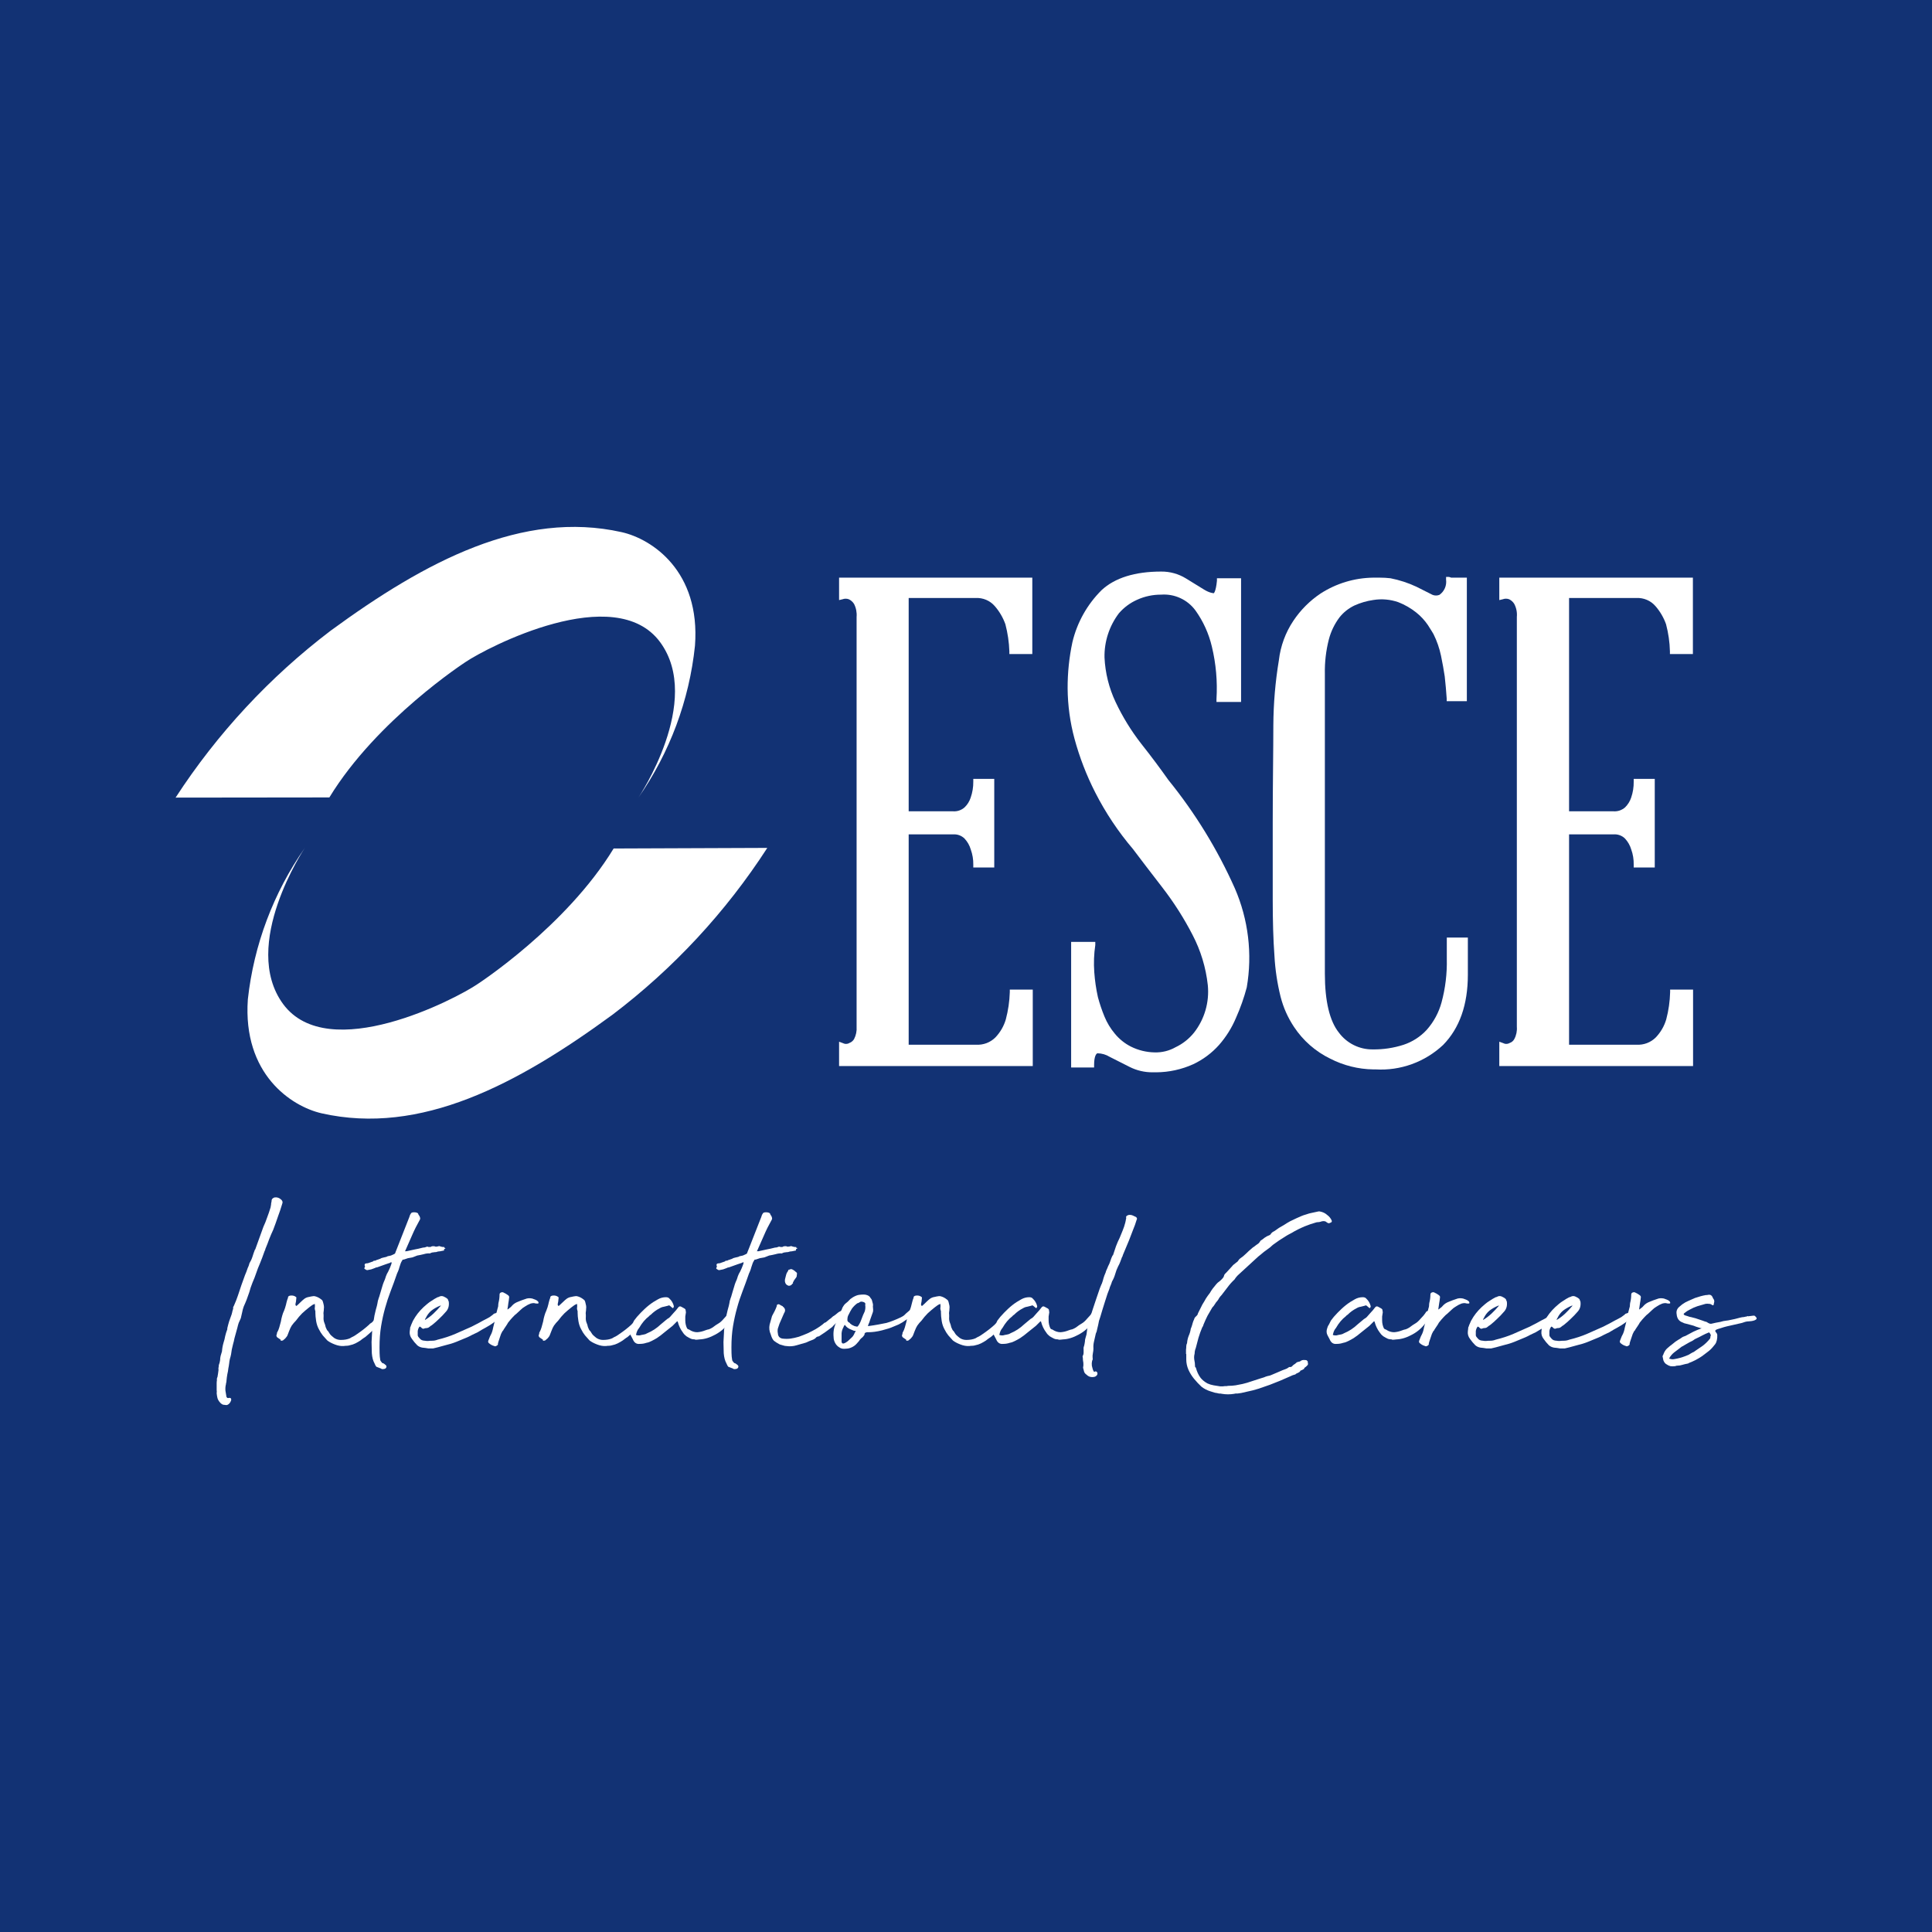
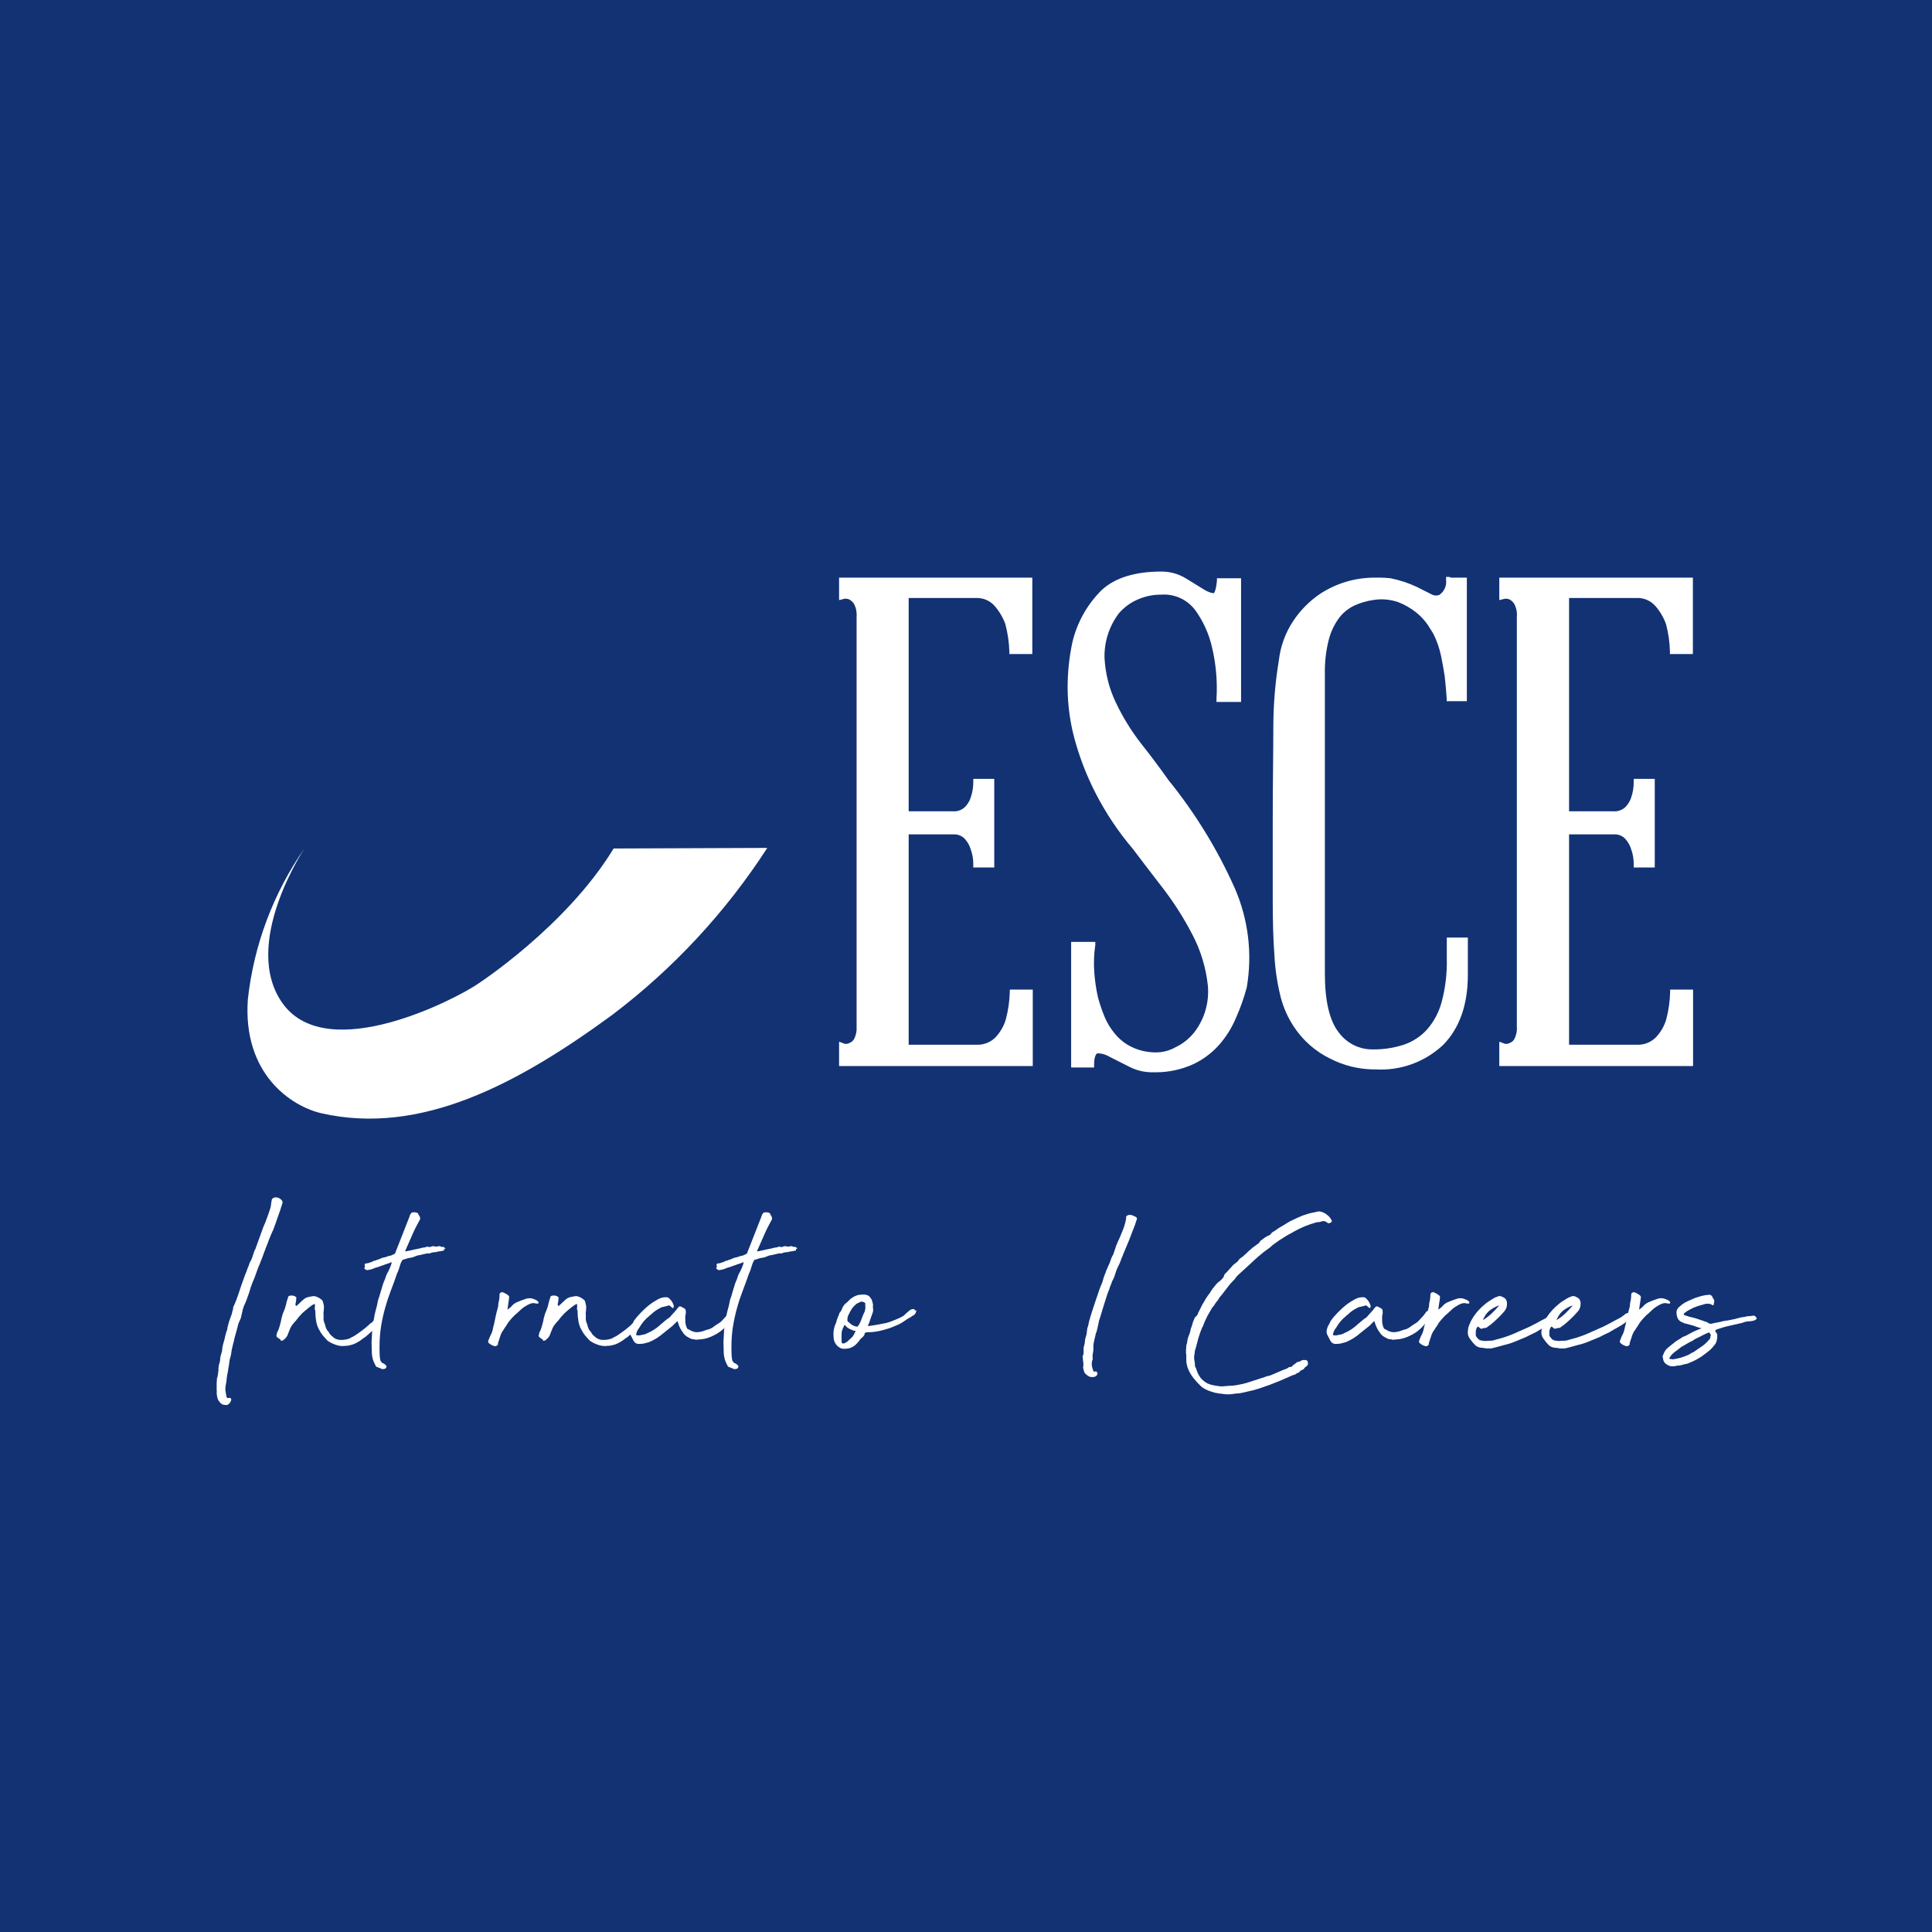
<svg xmlns="http://www.w3.org/2000/svg" width="88" height="88" viewBox="0 0 88 88" fill="none">
  <rect width="88" height="88" fill="#123274" />
  <path d="M34.949 38.621C33.058 41.546 30.671 44.117 27.898 46.219C23.56 49.396 19.159 51.728 14.649 50.71C13.271 50.395 11.05 48.928 11.289 45.519C11.562 43.038 12.454 40.665 13.884 38.621C13.884 38.621 10.923 43.041 12.895 45.732C14.959 48.532 20.775 45.493 21.749 44.826C21.749 44.826 25.788 42.207 27.95 38.648L34.949 38.621Z" fill="white" />
-   <path d="M7.998 36.33C9.897 33.407 12.287 30.834 15.062 28.726C19.395 25.554 23.799 23.23 28.312 24.238C29.69 24.545 31.913 26.01 31.655 29.414C31.395 31.9 30.508 34.279 29.078 36.33C29.078 36.33 32.04 31.932 30.068 29.249C28.009 26.454 22.182 29.492 21.207 30.153C21.207 30.153 17.169 32.769 15.002 36.322L7.998 36.33Z" fill="white" />
  <path d="M38.219 27.333L38.375 27.296C38.468 27.261 38.57 27.261 38.663 27.296C38.762 27.342 38.845 27.417 38.902 27.51C38.994 27.692 39.034 27.896 39.017 28.099V46.769C39.031 46.962 38.991 47.157 38.902 47.329C38.853 47.411 38.778 47.474 38.688 47.506L38.639 47.531C38.598 47.546 38.554 47.551 38.511 47.548C38.468 47.544 38.426 47.532 38.388 47.511L38.219 47.449V48.558H47.041V45.074H45.995V45.194C45.982 45.612 45.921 46.027 45.814 46.431C45.724 46.74 45.56 47.023 45.337 47.255C45.222 47.369 45.085 47.457 44.934 47.514C44.782 47.571 44.621 47.595 44.46 47.585H41.389V38.005H43.414C43.509 37.998 43.605 38.011 43.694 38.044C43.783 38.076 43.865 38.128 43.933 38.195C44.065 38.336 44.163 38.507 44.217 38.693C44.297 38.915 44.337 39.15 44.332 39.386V39.514H45.287V35.478H44.332V35.602C44.335 35.85 44.295 36.097 44.213 36.331C44.159 36.499 44.064 36.651 43.937 36.773C43.866 36.836 43.784 36.885 43.694 36.916C43.604 36.948 43.509 36.96 43.414 36.954H41.389V27.238H44.439C44.603 27.229 44.767 27.258 44.919 27.322C45.07 27.386 45.204 27.484 45.312 27.609C45.523 27.851 45.686 28.131 45.794 28.433C45.9 28.838 45.961 29.252 45.975 29.67V29.79H47.02V26.311H38.219V27.333Z" fill="white" />
  <path d="M53.219 35.528C52.869 35.033 52.458 34.477 51.984 33.879C51.525 33.291 51.133 32.653 50.815 31.979C50.514 31.343 50.342 30.653 50.309 29.95C50.294 29.222 50.527 28.51 50.967 27.931C51.194 27.669 51.475 27.461 51.791 27.32C52.136 27.163 52.511 27.083 52.89 27.085C53.189 27.063 53.489 27.117 53.762 27.243C54.035 27.368 54.272 27.561 54.45 27.803C54.805 28.298 55.059 28.858 55.199 29.452C55.387 30.234 55.458 31.04 55.409 31.842V31.974H56.529V26.339H55.43V26.455C55.38 26.962 55.286 27.02 55.286 27.02C55.286 27.02 55.109 27.02 54.837 26.851L54.014 26.344C53.675 26.137 53.286 26.03 52.89 26.034C51.696 26.034 50.782 26.319 50.177 26.879C49.521 27.53 49.061 28.351 48.847 29.25C48.699 29.942 48.626 30.648 48.629 31.356C48.635 32.13 48.74 32.901 48.942 33.648C49.172 34.496 49.489 35.318 49.889 36.101C50.359 37.022 50.935 37.885 51.605 38.673C51.976 39.167 52.429 39.757 52.96 40.445C53.476 41.115 53.93 41.829 54.318 42.581C54.691 43.294 54.927 44.072 55.014 44.872C55.09 45.644 54.868 46.416 54.392 47.028C54.164 47.314 53.874 47.544 53.544 47.7C53.255 47.864 52.926 47.945 52.593 47.935C52.217 47.929 51.847 47.839 51.511 47.671C51.23 47.529 50.982 47.329 50.782 47.086C50.585 46.852 50.425 46.59 50.309 46.307C50.189 46.017 50.089 45.719 50.008 45.417C49.925 45.043 49.87 44.664 49.843 44.283C49.813 43.87 49.828 43.456 49.889 43.046V42.902H48.789V48.624H49.835V48.504C49.835 48.092 49.942 47.985 49.987 47.976C50.184 47.978 50.376 48.034 50.543 48.137L51.449 48.595C51.775 48.761 52.137 48.845 52.503 48.842H52.672C53.249 48.838 53.82 48.713 54.347 48.475C54.795 48.265 55.195 47.966 55.525 47.597C55.847 47.23 56.109 46.812 56.298 46.361C56.498 45.913 56.662 45.45 56.788 44.975C57.051 43.45 56.862 41.881 56.245 40.462C55.456 38.692 54.439 37.033 53.219 35.528Z" fill="white" />
  <path d="M65.99 26.278H65.867V26.405C65.884 26.537 65.865 26.67 65.812 26.791C65.759 26.913 65.674 27.017 65.566 27.094C65.516 27.115 65.462 27.125 65.408 27.125C65.353 27.125 65.299 27.115 65.249 27.094L64.512 26.723C64.137 26.548 63.741 26.419 63.335 26.339C63.172 26.32 63.009 26.311 62.845 26.311H62.553C61.699 26.321 60.865 26.572 60.148 27.036C59.66 27.363 59.24 27.783 58.913 28.273C58.552 28.811 58.325 29.429 58.251 30.074C58.089 31.051 58.005 32.039 57.999 33.03C57.999 34.196 57.971 35.693 57.971 37.477V40.956C57.971 41.942 57.995 42.807 58.049 43.533C58.083 44.163 58.177 44.788 58.329 45.4C58.454 45.891 58.661 46.356 58.942 46.777C59.352 47.397 59.921 47.895 60.589 48.22C61.197 48.532 61.869 48.7 62.553 48.71H62.66C63.22 48.743 63.781 48.661 64.309 48.47C64.837 48.278 65.321 47.981 65.731 47.597C66.48 46.835 66.859 45.763 66.859 44.398V42.704H65.9V43.677C65.915 44.345 65.835 45.011 65.661 45.656C65.535 46.122 65.302 46.552 64.981 46.913C64.693 47.224 64.33 47.456 63.928 47.589C63.474 47.735 63 47.806 62.524 47.799C62.224 47.803 61.927 47.734 61.659 47.6C61.391 47.466 61.158 47.27 60.98 47.028C60.568 46.513 60.346 45.61 60.346 44.353C60.346 43.49 60.346 42.456 60.346 41.249C60.346 40.037 60.346 38.776 60.346 37.494C60.346 36.212 60.346 34.988 60.346 33.784C60.346 32.58 60.346 31.554 60.346 30.692C60.335 30.164 60.396 29.637 60.527 29.126C60.621 28.764 60.785 28.424 61.009 28.124C61.194 27.89 61.431 27.703 61.7 27.576C61.972 27.454 62.258 27.371 62.553 27.329C62.934 27.267 63.324 27.301 63.689 27.428C63.986 27.543 64.263 27.703 64.512 27.902C64.715 28.065 64.892 28.256 65.039 28.471C65.2 28.718 65.266 28.837 65.294 28.883C65.45 29.195 65.564 29.526 65.636 29.868C65.706 30.21 65.764 30.527 65.805 30.808C65.842 31.154 65.875 31.496 65.895 31.818V31.937H66.813V26.311H66.097C66.063 26.294 66.027 26.283 65.99 26.278Z" fill="white" />
  <path d="M74.532 27.238C74.696 27.229 74.86 27.258 75.011 27.322C75.163 27.386 75.297 27.484 75.405 27.609C75.616 27.851 75.779 28.131 75.886 28.433C75.993 28.837 76.053 29.252 76.063 29.67V29.79H77.109V26.311H68.291V27.333L68.448 27.296C68.542 27.26 68.646 27.26 68.74 27.296C68.837 27.343 68.919 27.417 68.974 27.51C69.069 27.691 69.109 27.896 69.09 28.099V46.769C69.106 46.963 69.066 47.157 68.974 47.329C68.929 47.413 68.854 47.476 68.764 47.506L68.711 47.531C68.671 47.545 68.628 47.551 68.585 47.548C68.543 47.544 68.501 47.531 68.464 47.511L68.291 47.449V48.558H77.117V45.074H76.072V45.194C76.061 45.612 76.002 46.027 75.895 46.431C75.804 46.74 75.64 47.023 75.417 47.255C75.302 47.369 75.165 47.457 75.014 47.514C74.863 47.571 74.701 47.595 74.54 47.585H71.469V38.005H73.495C73.59 37.997 73.686 38.01 73.776 38.043C73.867 38.076 73.949 38.127 74.017 38.195C74.149 38.337 74.246 38.508 74.301 38.693C74.381 38.915 74.418 39.15 74.413 39.386V39.514H75.372V35.478H74.413V35.602C74.417 35.85 74.378 36.097 74.297 36.331C74.242 36.498 74.147 36.649 74.022 36.773C73.95 36.836 73.867 36.885 73.776 36.917C73.686 36.948 73.59 36.96 73.495 36.954H71.469V27.238H74.532Z" fill="white" />
  <path d="M9.869 63.135C9.869 63.095 9.869 63.05 9.869 63.002C9.869 62.954 9.873 62.909 9.881 62.869C9.873 62.813 9.881 62.764 9.905 62.724C9.922 62.635 9.938 62.527 9.954 62.398C9.946 62.357 9.946 62.321 9.954 62.289C9.962 62.257 9.966 62.22 9.966 62.18C9.982 62.14 9.994 62.103 10.002 62.071C10.01 62.031 10.018 61.991 10.026 61.95C10.026 61.886 10.034 61.822 10.05 61.757C10.075 61.684 10.095 61.616 10.111 61.552C10.119 61.423 10.143 61.29 10.183 61.153C10.216 61.056 10.24 60.959 10.256 60.863C10.28 60.758 10.312 60.653 10.353 60.548C10.353 60.548 10.353 60.532 10.353 60.5C10.377 60.395 10.405 60.291 10.437 60.186C10.477 60.073 10.518 59.96 10.558 59.847C10.558 59.831 10.562 59.815 10.57 59.799C10.578 59.775 10.582 59.755 10.582 59.739C10.59 59.706 10.598 59.678 10.606 59.654C10.623 59.622 10.627 59.585 10.618 59.545L10.655 59.473C10.727 59.312 10.788 59.158 10.836 59.013C10.884 58.86 10.937 58.703 10.993 58.542C11.034 58.437 11.07 58.336 11.102 58.24C11.134 58.143 11.175 58.038 11.223 57.925C11.239 57.877 11.259 57.821 11.283 57.756C11.316 57.692 11.34 57.627 11.356 57.563V57.551C11.42 57.446 11.469 57.341 11.501 57.236C11.533 57.132 11.569 57.027 11.61 56.922C11.626 56.914 11.634 56.902 11.634 56.886L11.996 55.883C12.061 55.746 12.117 55.605 12.166 55.46C12.222 55.315 12.274 55.162 12.323 55L12.347 54.867C12.347 54.827 12.351 54.795 12.359 54.771C12.367 54.747 12.371 54.718 12.371 54.686C12.371 54.622 12.415 54.573 12.504 54.541C12.625 54.525 12.734 54.565 12.83 54.662C12.847 54.686 12.859 54.71 12.867 54.734C12.875 54.759 12.871 54.791 12.855 54.831C12.798 55.025 12.734 55.218 12.661 55.411C12.597 55.605 12.524 55.806 12.444 56.016C12.379 56.153 12.319 56.294 12.262 56.439C12.214 56.576 12.158 56.721 12.093 56.874C12.085 56.89 12.081 56.906 12.081 56.922C12.081 56.938 12.073 56.955 12.057 56.971C12.017 57.075 11.98 57.176 11.948 57.273C11.916 57.361 11.88 57.454 11.839 57.551C11.775 57.696 11.718 57.841 11.67 57.986C11.622 58.131 11.565 58.276 11.501 58.421C11.469 58.502 11.44 58.578 11.416 58.651C11.4 58.715 11.38 58.784 11.356 58.856C11.316 58.969 11.275 59.082 11.235 59.195C11.195 59.299 11.15 59.404 11.102 59.509C11.07 59.597 11.046 59.686 11.03 59.775C11.013 59.863 10.993 59.952 10.969 60.041C10.937 60.105 10.905 60.178 10.872 60.258C10.848 60.331 10.828 60.403 10.812 60.476L10.679 60.959C10.663 61.048 10.643 61.133 10.618 61.213C10.602 61.294 10.582 61.378 10.558 61.467C10.542 61.62 10.514 61.761 10.473 61.89C10.457 61.955 10.445 62.027 10.437 62.108C10.429 62.18 10.417 62.253 10.401 62.325C10.393 62.414 10.377 62.506 10.353 62.603C10.336 62.7 10.324 62.797 10.316 62.893C10.316 62.925 10.312 62.954 10.304 62.978C10.296 63.002 10.292 63.026 10.292 63.05C10.268 63.139 10.26 63.236 10.268 63.34C10.284 63.437 10.3 63.534 10.316 63.63C10.332 63.647 10.341 63.655 10.341 63.655C10.341 63.671 10.357 63.679 10.389 63.679C10.461 63.663 10.506 63.671 10.522 63.703C10.538 63.743 10.534 63.784 10.51 63.824C10.494 63.872 10.461 63.917 10.413 63.957C10.365 63.997 10.312 64.009 10.256 63.993C10.191 63.993 10.143 63.981 10.111 63.957C10.079 63.941 10.046 63.913 10.014 63.872C9.958 63.808 9.922 63.743 9.905 63.679C9.889 63.614 9.877 63.542 9.869 63.461C9.877 63.413 9.877 63.365 9.869 63.316C9.869 63.26 9.869 63.199 9.869 63.135Z" fill="white" />
  <path d="M15.935 60.959C16 60.919 16.052 60.891 16.092 60.875C16.141 60.85 16.197 60.814 16.262 60.766C16.455 60.637 16.636 60.496 16.805 60.343C16.838 60.303 16.866 60.278 16.89 60.27C16.922 60.254 16.955 60.226 16.987 60.186L17.084 60.077C17.1 60.045 17.112 60.029 17.12 60.029C17.128 60.029 17.144 60.004 17.168 59.956V59.932C17.168 59.924 17.184 59.92 17.216 59.92C17.233 59.904 17.253 59.9 17.277 59.908C17.309 59.916 17.333 59.932 17.349 59.956C17.366 59.972 17.378 59.992 17.386 60.017C17.394 60.041 17.39 60.065 17.374 60.089C17.366 60.137 17.361 60.157 17.361 60.15C17.361 60.141 17.345 60.157 17.313 60.198C17.297 60.238 17.281 60.266 17.265 60.282C17.257 60.291 17.233 60.323 17.192 60.379C17.104 60.468 17.027 60.544 16.963 60.609C16.898 60.673 16.814 60.75 16.709 60.838C16.669 60.879 16.62 60.915 16.564 60.947C16.515 60.979 16.467 61.016 16.419 61.056C16.346 61.104 16.27 61.149 16.189 61.189C16.108 61.229 16.024 61.257 15.935 61.274C15.887 61.29 15.839 61.298 15.79 61.298C15.742 61.298 15.698 61.302 15.657 61.31C15.528 61.318 15.391 61.294 15.246 61.237C15.101 61.181 14.989 61.12 14.908 61.056C14.835 60.975 14.767 60.899 14.702 60.826C14.638 60.746 14.582 60.657 14.533 60.56C14.469 60.448 14.424 60.319 14.4 60.174C14.376 60.021 14.364 59.888 14.364 59.775C14.372 59.759 14.368 59.726 14.352 59.678C14.336 59.638 14.332 59.597 14.34 59.557C14.348 59.509 14.348 59.465 14.34 59.424C14.348 59.416 14.348 59.408 14.34 59.4C14.332 59.392 14.324 59.392 14.316 59.4C14.267 59.416 14.223 59.44 14.183 59.473C14.15 59.497 14.118 59.521 14.086 59.545C13.973 59.634 13.864 59.726 13.76 59.823C13.663 59.92 13.57 60.029 13.482 60.15C13.409 60.222 13.345 60.299 13.288 60.379C13.272 60.403 13.252 60.44 13.228 60.488C13.212 60.528 13.191 60.577 13.167 60.633C13.151 60.681 13.131 60.734 13.107 60.79C13.091 60.838 13.071 60.875 13.046 60.899C13.03 60.923 13.01 60.947 12.986 60.971C12.962 60.987 12.938 61.008 12.914 61.032C12.897 61.056 12.861 61.068 12.805 61.068C12.773 61.068 12.764 61.064 12.781 61.056C12.797 61.048 12.797 61.036 12.781 61.02L12.623 60.911C12.583 60.863 12.579 60.814 12.611 60.766C12.611 60.718 12.619 60.685 12.636 60.669C12.668 60.613 12.696 60.544 12.72 60.464C12.744 60.375 12.768 60.286 12.793 60.198C12.809 60.101 12.829 60.013 12.853 59.932C12.877 59.843 12.905 59.767 12.938 59.702L12.986 59.569C12.994 59.553 13.002 59.525 13.01 59.485C13.026 59.436 13.038 59.388 13.046 59.34C13.063 59.291 13.075 59.247 13.083 59.207C13.099 59.166 13.111 59.134 13.119 59.11C13.111 59.062 13.143 59.029 13.216 59.013C13.329 58.997 13.421 59.021 13.494 59.086C13.502 59.094 13.502 59.118 13.494 59.158C13.494 59.191 13.49 59.231 13.482 59.279C13.474 59.319 13.466 59.36 13.457 59.4C13.457 59.432 13.461 59.453 13.47 59.461C13.486 59.485 13.502 59.489 13.518 59.473C13.574 59.424 13.635 59.368 13.699 59.303C13.764 59.239 13.824 59.187 13.88 59.146C13.945 59.106 14.009 59.082 14.074 59.074C14.138 59.058 14.203 59.045 14.267 59.038H14.328C14.441 59.062 14.545 59.114 14.642 59.195C14.674 59.211 14.698 59.251 14.714 59.316C14.731 59.372 14.743 59.424 14.751 59.473C14.759 59.521 14.759 59.569 14.751 59.618C14.751 59.666 14.747 59.71 14.739 59.751C14.731 59.783 14.731 59.831 14.739 59.896V59.98C14.731 60.069 14.739 60.15 14.763 60.222C14.795 60.294 14.819 60.371 14.835 60.452C14.851 60.484 14.868 60.52 14.884 60.56C14.9 60.593 14.92 60.617 14.944 60.633C14.976 60.681 15.005 60.726 15.029 60.766C15.053 60.798 15.085 60.83 15.125 60.863C15.238 60.975 15.371 61.032 15.524 61.032C15.685 61.032 15.822 61.008 15.935 60.959Z" fill="white" />
  <path d="M17.19 59.376C17.198 59.328 17.206 59.283 17.214 59.243C17.23 59.203 17.242 59.162 17.25 59.122C17.25 59.13 17.258 59.11 17.274 59.062C17.291 59.005 17.311 58.937 17.335 58.856C17.359 58.776 17.383 58.695 17.407 58.614C17.432 58.526 17.456 58.453 17.48 58.397C17.52 58.308 17.544 58.248 17.552 58.216C17.561 58.175 17.585 58.111 17.625 58.022C17.641 57.998 17.661 57.962 17.685 57.913C17.71 57.865 17.734 57.813 17.758 57.756C17.782 57.7 17.802 57.648 17.818 57.599C17.834 57.551 17.843 57.514 17.843 57.49C17.843 57.49 17.838 57.494 17.831 57.502H17.818C17.802 57.486 17.79 57.49 17.782 57.514L17.565 57.587L17.226 57.708C17.186 57.724 17.158 57.732 17.142 57.732C17.134 57.732 17.125 57.732 17.117 57.732C17.117 57.732 17.113 57.736 17.105 57.744C17.097 57.744 17.077 57.752 17.045 57.768C17.005 57.785 16.96 57.801 16.912 57.817C16.855 57.825 16.795 57.837 16.731 57.853C16.698 57.853 16.662 57.837 16.622 57.805C16.59 57.788 16.585 57.764 16.61 57.732C16.626 57.692 16.63 57.668 16.622 57.66L16.61 57.648C16.602 57.591 16.618 57.559 16.658 57.551C16.69 57.543 16.723 57.539 16.755 57.539L16.997 57.454C17.005 57.446 17.013 57.438 17.021 57.43C17.029 57.414 17.045 57.414 17.069 57.43C17.134 57.398 17.186 57.377 17.226 57.37C17.258 57.353 17.282 57.345 17.299 57.345C17.347 57.313 17.395 57.293 17.444 57.285C17.5 57.269 17.552 57.257 17.601 57.249C17.617 57.241 17.633 57.233 17.649 57.224C17.665 57.216 17.681 57.212 17.698 57.212C17.738 57.204 17.774 57.196 17.806 57.188C17.838 57.172 17.875 57.156 17.915 57.14C17.971 57.116 18 57.096 18 57.079C18 57.071 18.004 57.063 18.012 57.055V57.043L18.084 56.862L18.616 55.508C18.624 55.492 18.632 55.472 18.64 55.448C18.648 55.415 18.66 55.379 18.677 55.339L18.713 55.278C18.729 55.238 18.777 55.218 18.858 55.218C18.938 55.218 18.999 55.234 19.039 55.266C19.047 55.282 19.055 55.303 19.063 55.327C19.079 55.351 19.096 55.375 19.112 55.399C19.12 55.415 19.128 55.44 19.136 55.472C19.144 55.504 19.14 55.532 19.124 55.556C18.987 55.798 18.87 56.032 18.773 56.258C18.677 56.483 18.572 56.721 18.459 56.971C18.443 56.987 18.443 56.995 18.459 56.995C18.483 56.987 18.499 56.987 18.507 56.995C18.677 56.955 18.805 56.926 18.894 56.91C18.991 56.894 19.116 56.866 19.269 56.826C19.317 56.826 19.361 56.818 19.402 56.801C19.442 56.777 19.482 56.777 19.523 56.801C19.539 56.793 19.559 56.793 19.583 56.801C19.607 56.801 19.627 56.793 19.643 56.777C19.716 56.753 19.788 56.757 19.861 56.789C19.893 56.773 19.918 56.769 19.934 56.777C19.982 56.753 20.026 56.753 20.067 56.777C20.115 56.793 20.167 56.801 20.224 56.801C20.24 56.793 20.244 56.797 20.236 56.813C20.236 56.83 20.24 56.838 20.248 56.838C20.272 56.838 20.284 56.846 20.284 56.862C20.292 56.87 20.288 56.874 20.272 56.874C20.232 56.89 20.216 56.91 20.224 56.934C20.232 56.95 20.232 56.959 20.224 56.959C20.159 56.975 20.099 56.987 20.042 56.995C19.986 56.995 19.925 57.007 19.861 57.031C19.821 57.031 19.78 57.035 19.74 57.043C19.708 57.043 19.672 57.051 19.631 57.067L19.583 57.092C19.494 57.083 19.398 57.096 19.293 57.128C19.196 57.152 19.1 57.172 19.003 57.188C18.954 57.204 18.914 57.22 18.882 57.236C18.858 57.245 18.826 57.257 18.785 57.273L18.58 57.309L18.399 57.37C18.358 57.37 18.334 57.377 18.326 57.394C18.326 57.41 18.318 57.426 18.302 57.442C18.294 57.45 18.278 57.482 18.253 57.539C18.237 57.595 18.217 57.656 18.193 57.72C18.177 57.785 18.157 57.845 18.133 57.901C18.108 57.958 18.092 57.994 18.084 58.01C17.988 58.292 17.891 58.558 17.794 58.808C17.698 59.058 17.613 59.316 17.54 59.581C17.468 59.839 17.407 60.113 17.359 60.403C17.311 60.693 17.287 61.016 17.287 61.37C17.287 61.564 17.291 61.705 17.299 61.793C17.307 61.874 17.315 61.93 17.323 61.962C17.339 61.995 17.351 62.015 17.359 62.023C17.375 62.031 17.391 62.051 17.407 62.083C17.456 62.091 17.496 62.112 17.528 62.144C17.569 62.168 17.593 62.196 17.601 62.228C17.609 62.261 17.597 62.293 17.565 62.325C17.54 62.349 17.488 62.361 17.407 62.361C17.391 62.361 17.375 62.353 17.359 62.337C17.246 62.297 17.174 62.269 17.142 62.253C17.117 62.228 17.089 62.176 17.057 62.096C16.992 61.983 16.952 61.83 16.936 61.636C16.928 61.443 16.924 61.274 16.924 61.129L16.948 60.681C16.948 60.601 16.952 60.544 16.96 60.512C16.968 60.48 16.98 60.423 16.997 60.343C17.005 60.238 17.025 60.097 17.057 59.92C17.097 59.734 17.134 59.59 17.166 59.485L17.19 59.376Z" fill="white" />
-   <path d="M19.511 61.419C19.422 61.403 19.329 61.39 19.233 61.382C19.144 61.366 19.067 61.33 19.003 61.274C18.914 61.185 18.834 61.088 18.761 60.983C18.68 60.879 18.648 60.762 18.664 60.633C18.664 60.617 18.668 60.585 18.677 60.536C18.677 60.48 18.684 60.444 18.701 60.428L18.725 60.355C18.765 60.258 18.793 60.194 18.809 60.162C18.826 60.129 18.862 60.069 18.918 59.98C19.055 59.771 19.233 59.577 19.45 59.4C19.515 59.344 19.587 59.291 19.668 59.243C19.748 59.187 19.837 59.134 19.933 59.086C19.958 59.086 19.99 59.074 20.03 59.05C20.095 59.025 20.159 59.029 20.224 59.062C20.296 59.094 20.352 59.13 20.393 59.17L20.441 59.291C20.465 59.485 20.417 59.642 20.296 59.763C20.207 59.867 20.111 59.968 20.006 60.065C19.909 60.162 19.805 60.254 19.692 60.343C19.676 60.359 19.651 60.375 19.619 60.391C19.595 60.407 19.575 60.423 19.559 60.44C19.535 60.464 19.502 60.48 19.462 60.488C19.43 60.488 19.394 60.492 19.353 60.5C19.289 60.54 19.233 60.528 19.184 60.464L19.136 60.428H19.112C19.104 60.428 19.099 60.431 19.099 60.44C19.059 60.496 19.035 60.56 19.027 60.633C19.027 60.706 19.027 60.77 19.027 60.826C19.035 60.867 19.063 60.911 19.112 60.959C19.144 61 19.18 61.028 19.22 61.044C19.269 61.06 19.313 61.068 19.353 61.068C19.386 61.076 19.43 61.08 19.486 61.08C19.551 61.072 19.619 61.068 19.692 61.068C19.772 61.068 19.853 61.052 19.933 61.02C20.232 60.947 20.502 60.859 20.743 60.754C20.985 60.649 21.231 60.54 21.481 60.428C21.61 60.363 21.726 60.303 21.831 60.246C21.944 60.182 22.057 60.121 22.17 60.065C22.242 60.025 22.286 60 22.302 59.992C22.319 59.976 22.367 59.94 22.448 59.884C22.488 59.843 22.508 59.827 22.508 59.835C22.516 59.835 22.552 59.823 22.617 59.799C22.633 59.783 22.637 59.783 22.629 59.799C22.629 59.807 22.633 59.823 22.641 59.847C22.649 59.88 22.657 59.92 22.665 59.968C22.681 60.008 22.673 60.041 22.641 60.065C22.585 60.121 22.56 60.154 22.568 60.162C22.576 60.162 22.552 60.186 22.496 60.234C22.375 60.323 22.254 60.399 22.133 60.464C22.012 60.528 21.888 60.601 21.759 60.681C21.67 60.722 21.585 60.762 21.505 60.802C21.432 60.843 21.36 60.879 21.287 60.911C21.126 60.975 20.961 61.044 20.792 61.116C20.631 61.181 20.461 61.233 20.284 61.274L19.933 61.37C19.845 61.394 19.776 61.411 19.728 61.419C19.68 61.419 19.607 61.419 19.511 61.419ZM19.353 60.125C19.49 60.045 19.619 59.948 19.74 59.835C19.861 59.722 19.978 59.597 20.091 59.461C20.083 59.461 20.075 59.465 20.067 59.473C20.058 59.473 20.05 59.473 20.042 59.473C19.889 59.537 19.756 59.614 19.643 59.702C19.539 59.791 19.454 59.904 19.39 60.041C19.381 60.041 19.369 60.069 19.353 60.125Z" fill="white" />
  <path d="M24.458 59.376C24.45 59.368 24.438 59.368 24.422 59.376C24.414 59.376 24.398 59.372 24.374 59.364C24.325 59.348 24.257 59.352 24.168 59.376C24.128 59.392 24.084 59.412 24.035 59.436C23.995 59.461 23.954 59.485 23.914 59.509C23.842 59.549 23.773 59.602 23.709 59.666C23.652 59.722 23.592 59.779 23.527 59.835C23.471 59.876 23.415 59.928 23.358 59.992C23.302 60.049 23.229 60.133 23.141 60.246C23.116 60.294 23.084 60.347 23.044 60.403C23.012 60.452 22.98 60.5 22.947 60.548C22.931 60.589 22.911 60.617 22.887 60.633C22.838 60.714 22.802 60.798 22.778 60.887C22.754 60.967 22.726 61.052 22.694 61.141C22.694 61.157 22.689 61.173 22.681 61.189C22.681 61.205 22.681 61.221 22.681 61.237C22.665 61.27 22.637 61.294 22.597 61.31C22.564 61.326 22.536 61.326 22.512 61.31C22.424 61.286 22.347 61.245 22.282 61.189C22.234 61.157 22.222 61.112 22.246 61.056C22.262 61.016 22.279 60.975 22.295 60.935C22.311 60.887 22.331 60.843 22.355 60.802C22.403 60.714 22.44 60.601 22.464 60.464C22.504 60.319 22.536 60.174 22.561 60.029C22.593 59.876 22.629 59.726 22.669 59.581C22.685 59.541 22.694 59.501 22.694 59.461C22.694 59.42 22.698 59.38 22.706 59.34C22.738 59.219 22.754 59.094 22.754 58.965C22.754 58.917 22.778 58.884 22.826 58.868C22.875 58.852 22.915 58.856 22.947 58.88C23.004 58.904 23.06 58.937 23.116 58.977C23.181 59.017 23.205 59.062 23.189 59.11C23.181 59.199 23.169 59.283 23.153 59.364C23.145 59.444 23.133 59.529 23.116 59.618C23.116 59.618 23.116 59.626 23.116 59.642C23.116 59.642 23.12 59.642 23.129 59.642C23.177 59.602 23.213 59.573 23.237 59.557C23.262 59.541 23.29 59.513 23.322 59.473C23.395 59.392 23.487 59.332 23.6 59.291C23.713 59.243 23.822 59.203 23.926 59.17C24.015 59.13 24.12 59.122 24.241 59.146C24.289 59.162 24.333 59.178 24.374 59.195C24.422 59.211 24.466 59.239 24.506 59.279C24.515 59.287 24.519 59.295 24.519 59.303C24.519 59.312 24.523 59.324 24.531 59.34C24.539 59.348 24.535 59.356 24.519 59.364C24.511 59.372 24.498 59.376 24.482 59.376H24.458Z" fill="white" />
  <path d="M27.881 60.959C27.945 60.919 27.997 60.891 28.038 60.875C28.086 60.85 28.142 60.814 28.207 60.766C28.4 60.637 28.582 60.496 28.751 60.343C28.783 60.303 28.811 60.278 28.835 60.27C28.868 60.254 28.9 60.226 28.932 60.186L29.029 60.077C29.045 60.045 29.057 60.029 29.065 60.029C29.073 60.029 29.089 60.004 29.113 59.956V59.932C29.113 59.924 29.13 59.92 29.162 59.92C29.178 59.904 29.198 59.9 29.222 59.908C29.254 59.916 29.279 59.932 29.295 59.956C29.311 59.972 29.323 59.992 29.331 60.017C29.339 60.041 29.335 60.065 29.319 60.089C29.311 60.137 29.307 60.157 29.307 60.15C29.307 60.141 29.291 60.157 29.259 60.198C29.242 60.238 29.226 60.266 29.21 60.282C29.202 60.291 29.178 60.323 29.138 60.379C29.049 60.468 28.972 60.544 28.908 60.609C28.843 60.673 28.759 60.75 28.654 60.838C28.614 60.879 28.566 60.915 28.509 60.947C28.461 60.979 28.412 61.016 28.364 61.056C28.291 61.104 28.215 61.149 28.134 61.189C28.054 61.229 27.969 61.257 27.881 61.274C27.832 61.29 27.784 61.298 27.735 61.298C27.687 61.298 27.643 61.302 27.603 61.31C27.474 61.318 27.337 61.294 27.192 61.237C27.047 61.181 26.934 61.12 26.853 61.056C26.781 60.975 26.712 60.899 26.648 60.826C26.583 60.746 26.527 60.657 26.479 60.56C26.414 60.448 26.37 60.319 26.346 60.174C26.321 60.021 26.309 59.888 26.309 59.775C26.317 59.759 26.313 59.726 26.297 59.678C26.281 59.638 26.277 59.597 26.285 59.557C26.293 59.509 26.293 59.465 26.285 59.424C26.293 59.416 26.293 59.408 26.285 59.4C26.277 59.392 26.269 59.392 26.261 59.4C26.213 59.416 26.168 59.44 26.128 59.473C26.096 59.497 26.064 59.521 26.031 59.545C25.918 59.634 25.81 59.726 25.705 59.823C25.608 59.92 25.516 60.029 25.427 60.15C25.354 60.222 25.29 60.299 25.233 60.379C25.217 60.403 25.197 60.44 25.173 60.488C25.157 60.528 25.137 60.577 25.113 60.633C25.096 60.681 25.076 60.734 25.052 60.79C25.036 60.838 25.016 60.875 24.992 60.899C24.976 60.923 24.956 60.947 24.931 60.971C24.907 60.987 24.883 61.008 24.859 61.032C24.843 61.056 24.806 61.068 24.75 61.068C24.718 61.068 24.71 61.064 24.726 61.056C24.742 61.048 24.742 61.036 24.726 61.02L24.569 60.911C24.529 60.863 24.524 60.814 24.557 60.766C24.557 60.718 24.565 60.685 24.581 60.669C24.613 60.613 24.641 60.544 24.665 60.464C24.69 60.375 24.714 60.286 24.738 60.198C24.754 60.101 24.774 60.013 24.798 59.932C24.823 59.843 24.851 59.767 24.883 59.702L24.931 59.569C24.939 59.553 24.948 59.525 24.956 59.485C24.972 59.436 24.984 59.388 24.992 59.34C25.008 59.291 25.02 59.247 25.028 59.207C25.044 59.166 25.056 59.134 25.064 59.11C25.056 59.062 25.088 59.029 25.161 59.013C25.274 58.997 25.366 59.021 25.439 59.086C25.447 59.094 25.447 59.118 25.439 59.158C25.439 59.191 25.435 59.231 25.427 59.279C25.419 59.319 25.411 59.36 25.403 59.4C25.403 59.432 25.407 59.453 25.415 59.461C25.431 59.485 25.447 59.489 25.463 59.473C25.52 59.424 25.58 59.368 25.645 59.303C25.709 59.239 25.769 59.187 25.826 59.146C25.89 59.106 25.955 59.082 26.019 59.074C26.084 59.058 26.148 59.045 26.213 59.038H26.273C26.386 59.062 26.491 59.114 26.587 59.195C26.619 59.211 26.644 59.251 26.66 59.316C26.676 59.372 26.688 59.424 26.696 59.473C26.704 59.521 26.704 59.569 26.696 59.618C26.696 59.666 26.692 59.71 26.684 59.751C26.676 59.783 26.676 59.831 26.684 59.896V59.98C26.676 60.069 26.684 60.15 26.708 60.222C26.74 60.294 26.765 60.371 26.781 60.452C26.797 60.484 26.813 60.52 26.829 60.56C26.845 60.593 26.865 60.617 26.889 60.633C26.922 60.681 26.95 60.726 26.974 60.766C26.998 60.798 27.03 60.83 27.071 60.863C27.183 60.975 27.317 61.032 27.47 61.032C27.631 61.032 27.768 61.008 27.881 60.959Z" fill="white" />
  <path d="M31.649 61.008C31.577 61.008 31.512 60.996 31.456 60.971C31.391 60.939 31.327 60.903 31.262 60.863C31.198 60.814 31.146 60.758 31.105 60.693C31.001 60.556 30.924 60.399 30.876 60.222C30.876 60.198 30.864 60.186 30.839 60.186L30.634 60.391C30.513 60.488 30.392 60.585 30.271 60.681C30.159 60.778 30.042 60.867 29.921 60.947C29.84 60.996 29.76 61.04 29.679 61.08C29.607 61.12 29.526 61.149 29.437 61.165C29.349 61.197 29.248 61.213 29.135 61.213C28.99 61.229 28.885 61.157 28.821 60.996L28.724 60.814C28.676 60.718 28.672 60.613 28.712 60.5C28.728 60.435 28.756 60.375 28.797 60.319C28.829 60.262 28.857 60.206 28.881 60.15L29.014 59.98C29.127 59.851 29.244 59.73 29.365 59.618C29.494 59.497 29.627 59.392 29.764 59.303L29.969 59.182C30.082 59.118 30.203 59.086 30.332 59.086C30.404 59.086 30.457 59.106 30.489 59.146C30.594 59.243 30.662 59.36 30.694 59.497C30.694 59.513 30.686 59.537 30.67 59.569C30.646 59.585 30.63 59.585 30.622 59.569L30.537 59.497C30.497 59.456 30.461 59.448 30.428 59.473C30.364 59.489 30.299 59.505 30.235 59.521C30.171 59.529 30.106 59.553 30.042 59.593C29.897 59.666 29.764 59.763 29.643 59.884C29.611 59.9 29.582 59.924 29.558 59.956C29.389 60.085 29.24 60.262 29.111 60.488C29.047 60.56 29.002 60.653 28.978 60.766C28.962 60.798 28.97 60.814 29.002 60.814C29.026 60.822 29.05 60.826 29.075 60.826C29.099 60.826 29.119 60.826 29.135 60.826C29.192 60.81 29.248 60.798 29.304 60.79C29.369 60.782 29.425 60.762 29.474 60.73C29.707 60.633 29.917 60.496 30.102 60.319L30.392 60.077C30.416 60.061 30.436 60.049 30.453 60.041C30.477 60.025 30.497 60.008 30.513 59.992C30.578 59.92 30.638 59.851 30.694 59.787C30.759 59.722 30.823 59.646 30.888 59.557C30.928 59.501 30.976 59.489 31.033 59.521C31.065 59.537 31.101 59.557 31.142 59.581C31.182 59.597 31.21 59.622 31.226 59.654C31.234 59.686 31.238 59.714 31.238 59.739C31.246 59.755 31.246 59.779 31.238 59.811C31.23 59.859 31.222 59.912 31.214 59.968C31.214 60.025 31.214 60.081 31.214 60.137C31.214 60.274 31.242 60.399 31.299 60.512C31.315 60.528 31.331 60.54 31.347 60.548C31.371 60.548 31.391 60.556 31.407 60.572C31.52 60.645 31.637 60.681 31.758 60.681C31.879 60.673 32 60.645 32.121 60.597C32.185 60.572 32.242 60.556 32.29 60.548C32.338 60.532 32.395 60.504 32.459 60.464C32.564 60.383 32.652 60.323 32.725 60.282C32.797 60.242 32.878 60.17 32.967 60.065C32.991 60.041 33.035 59.992 33.1 59.92C33.164 59.839 33.204 59.783 33.221 59.751L33.257 59.726C33.257 59.718 33.273 59.714 33.305 59.714C33.345 59.714 33.366 59.718 33.366 59.726L33.414 59.799C33.438 59.855 33.418 59.932 33.353 60.029C33.297 60.117 33.253 60.182 33.221 60.222C33.051 60.464 32.838 60.653 32.58 60.79C32.33 60.927 32.092 61 31.867 61.008C31.851 61.008 31.814 61.012 31.758 61.02C31.702 61.028 31.665 61.024 31.649 61.008Z" fill="white" />
  <path d="M33.219 59.376C33.227 59.328 33.235 59.283 33.243 59.243C33.26 59.203 33.272 59.162 33.28 59.122C33.28 59.13 33.288 59.11 33.304 59.062C33.32 59.005 33.34 58.937 33.364 58.856C33.388 58.776 33.413 58.695 33.437 58.614C33.461 58.526 33.485 58.453 33.509 58.397C33.55 58.308 33.574 58.248 33.582 58.216C33.59 58.175 33.614 58.111 33.654 58.022C33.67 57.998 33.691 57.962 33.715 57.913C33.739 57.865 33.763 57.813 33.787 57.756C33.812 57.7 33.832 57.648 33.848 57.599C33.864 57.551 33.872 57.514 33.872 57.49C33.872 57.49 33.868 57.494 33.86 57.502H33.848C33.832 57.486 33.819 57.49 33.812 57.514L33.594 57.587L33.255 57.708C33.215 57.724 33.187 57.732 33.171 57.732C33.163 57.732 33.155 57.732 33.147 57.732C33.147 57.732 33.143 57.736 33.135 57.744C33.127 57.744 33.106 57.752 33.074 57.768C33.034 57.785 32.99 57.801 32.941 57.817C32.885 57.825 32.824 57.837 32.76 57.853C32.728 57.853 32.691 57.837 32.651 57.805C32.619 57.788 32.615 57.764 32.639 57.732C32.655 57.692 32.659 57.668 32.651 57.66L32.639 57.648C32.631 57.591 32.647 57.559 32.687 57.551C32.72 57.543 32.752 57.539 32.784 57.539L33.026 57.454C33.034 57.446 33.042 57.438 33.05 57.43C33.058 57.414 33.074 57.414 33.098 57.43C33.163 57.398 33.215 57.377 33.255 57.37C33.288 57.353 33.312 57.345 33.328 57.345C33.376 57.313 33.425 57.293 33.473 57.285C33.529 57.269 33.582 57.257 33.63 57.249C33.646 57.241 33.662 57.233 33.678 57.224C33.695 57.216 33.711 57.212 33.727 57.212C33.767 57.204 33.803 57.196 33.836 57.188C33.868 57.172 33.904 57.156 33.944 57.14C34.001 57.116 34.029 57.096 34.029 57.079C34.029 57.071 34.033 57.063 34.041 57.055V57.043L34.114 56.862L34.645 55.508C34.654 55.492 34.662 55.472 34.67 55.448C34.678 55.415 34.69 55.379 34.706 55.339L34.742 55.278C34.758 55.238 34.807 55.218 34.887 55.218C34.968 55.218 35.028 55.234 35.069 55.266C35.077 55.282 35.085 55.303 35.093 55.327C35.109 55.351 35.125 55.375 35.141 55.399C35.149 55.415 35.157 55.44 35.165 55.472C35.173 55.504 35.169 55.532 35.153 55.556C35.016 55.798 34.899 56.032 34.803 56.258C34.706 56.483 34.601 56.721 34.488 56.971C34.472 56.987 34.472 56.995 34.488 56.995C34.513 56.987 34.529 56.987 34.537 56.995C34.706 56.955 34.835 56.926 34.923 56.91C35.02 56.894 35.145 56.866 35.298 56.826C35.346 56.826 35.391 56.818 35.431 56.801C35.471 56.777 35.512 56.777 35.552 56.801C35.568 56.793 35.588 56.793 35.612 56.801C35.637 56.801 35.657 56.793 35.673 56.777C35.745 56.753 35.818 56.757 35.89 56.789C35.923 56.773 35.947 56.769 35.963 56.777C36.011 56.753 36.056 56.753 36.096 56.777C36.144 56.793 36.197 56.801 36.253 56.801C36.269 56.793 36.273 56.797 36.265 56.813C36.265 56.83 36.269 56.838 36.277 56.838C36.301 56.838 36.313 56.846 36.313 56.862C36.322 56.87 36.318 56.874 36.301 56.874C36.261 56.89 36.245 56.91 36.253 56.934C36.261 56.95 36.261 56.959 36.253 56.959C36.189 56.975 36.128 56.987 36.072 56.995C36.015 56.995 35.955 57.007 35.89 57.031C35.85 57.031 35.81 57.035 35.77 57.043C35.737 57.043 35.701 57.051 35.661 57.067L35.612 57.092C35.524 57.083 35.427 57.096 35.322 57.128C35.226 57.152 35.129 57.172 35.032 57.188C34.984 57.204 34.944 57.22 34.911 57.236C34.887 57.245 34.855 57.257 34.815 57.273L34.609 57.309L34.428 57.37C34.388 57.37 34.363 57.377 34.355 57.394C34.355 57.41 34.347 57.426 34.331 57.442C34.323 57.45 34.307 57.482 34.283 57.539C34.267 57.595 34.247 57.656 34.222 57.72C34.206 57.785 34.186 57.845 34.162 57.901C34.138 57.958 34.122 57.994 34.114 58.01C34.017 58.292 33.92 58.558 33.824 58.808C33.727 59.058 33.642 59.316 33.57 59.581C33.497 59.839 33.437 60.113 33.388 60.403C33.34 60.693 33.316 61.016 33.316 61.37C33.316 61.564 33.32 61.705 33.328 61.793C33.336 61.874 33.344 61.93 33.352 61.962C33.368 61.995 33.38 62.015 33.388 62.023C33.404 62.031 33.421 62.051 33.437 62.083C33.485 62.091 33.525 62.112 33.558 62.144C33.598 62.168 33.622 62.196 33.63 62.228C33.638 62.261 33.626 62.293 33.594 62.325C33.57 62.349 33.517 62.361 33.437 62.361C33.421 62.361 33.404 62.353 33.388 62.337C33.276 62.297 33.203 62.269 33.171 62.253C33.147 62.228 33.118 62.176 33.086 62.096C33.022 61.983 32.981 61.83 32.965 61.636C32.957 61.443 32.953 61.274 32.953 61.129L32.977 60.681C32.977 60.601 32.981 60.544 32.99 60.512C32.998 60.48 33.01 60.423 33.026 60.343C33.034 60.238 33.054 60.097 33.086 59.92C33.127 59.734 33.163 59.59 33.195 59.485L33.219 59.376Z" fill="white" />
-   <path d="M35.818 61.31C35.778 61.31 35.733 61.302 35.685 61.286C35.636 61.27 35.58 61.253 35.516 61.237C35.395 61.173 35.306 61.116 35.25 61.068C35.193 61.012 35.145 60.915 35.105 60.778C35.04 60.633 35.024 60.484 35.056 60.331L35.165 59.944C35.205 59.871 35.246 59.795 35.286 59.714C35.326 59.634 35.358 59.557 35.383 59.485C35.391 59.485 35.391 59.481 35.383 59.473C35.375 59.465 35.375 59.456 35.383 59.448C35.391 59.432 35.407 59.42 35.431 59.412C35.455 59.404 35.475 59.404 35.492 59.412C35.524 59.428 35.552 59.444 35.576 59.461C35.6 59.469 35.624 59.481 35.649 59.497C35.657 59.505 35.661 59.513 35.661 59.521C35.661 59.521 35.669 59.525 35.685 59.533C35.733 59.581 35.757 59.626 35.757 59.666C35.765 59.706 35.749 59.759 35.709 59.823L35.504 60.294C35.479 60.367 35.455 60.44 35.431 60.512C35.415 60.585 35.415 60.657 35.431 60.73C35.439 60.867 35.508 60.947 35.636 60.971C35.773 60.987 35.898 60.987 36.011 60.971C36.124 60.955 36.249 60.927 36.386 60.887C36.523 60.838 36.656 60.786 36.785 60.73C36.922 60.665 37.047 60.601 37.16 60.536C37.28 60.464 37.381 60.395 37.462 60.331C37.51 60.291 37.538 60.266 37.546 60.258C37.554 60.25 37.562 60.246 37.57 60.246C37.578 60.246 37.591 60.242 37.607 60.234C37.623 60.218 37.663 60.186 37.727 60.137C37.752 60.113 37.788 60.085 37.836 60.053C37.885 60.013 37.921 59.98 37.945 59.956C37.977 59.94 38.014 59.916 38.054 59.884C38.102 59.843 38.147 59.807 38.187 59.775C38.235 59.743 38.276 59.722 38.308 59.714C38.348 59.706 38.38 59.718 38.404 59.751C38.42 59.783 38.416 59.823 38.392 59.871C38.368 59.912 38.368 59.952 38.392 59.992L38.368 60.065C38.352 60.105 38.332 60.129 38.308 60.137C38.283 60.145 38.251 60.154 38.211 60.162C38.155 60.21 38.102 60.254 38.054 60.294C38.005 60.335 37.957 60.383 37.909 60.44C37.828 60.504 37.764 60.552 37.715 60.585C37.667 60.617 37.623 60.649 37.583 60.681C37.55 60.706 37.514 60.73 37.474 60.754C37.433 60.778 37.385 60.81 37.329 60.85C37.329 60.859 37.309 60.867 37.268 60.875C37.228 60.883 37.204 60.891 37.196 60.899C37.139 60.963 37.075 61.008 37.002 61.032C36.93 61.056 36.833 61.096 36.712 61.153C36.591 61.185 36.45 61.225 36.289 61.274C36.136 61.322 35.979 61.334 35.818 61.31ZM35.927 58.566C35.894 58.55 35.874 58.542 35.866 58.542C35.85 58.534 35.838 58.526 35.83 58.518C35.822 58.51 35.81 58.498 35.794 58.481C35.753 58.417 35.741 58.344 35.757 58.264C35.773 58.2 35.79 58.135 35.806 58.071C35.822 58.006 35.854 57.942 35.902 57.877C35.902 57.837 35.91 57.825 35.927 57.841C35.975 57.817 36.015 57.805 36.047 57.805C36.12 57.829 36.188 57.873 36.253 57.938C36.293 57.962 36.309 57.99 36.301 58.022C36.301 58.046 36.297 58.079 36.289 58.119C36.289 58.135 36.285 58.151 36.277 58.167C36.269 58.175 36.261 58.187 36.253 58.203C36.197 58.268 36.148 58.344 36.108 58.433C36.132 58.449 36.128 58.461 36.096 58.469C36.056 58.534 35.999 58.566 35.927 58.566Z" fill="white" />
  <path d="M39.759 59.509C39.775 59.622 39.775 59.706 39.759 59.763C39.743 59.811 39.723 59.867 39.699 59.932C39.667 60.021 39.642 60.089 39.626 60.137C39.618 60.178 39.594 60.242 39.554 60.331C39.554 60.339 39.55 60.351 39.542 60.367C39.534 60.383 39.534 60.395 39.542 60.403C39.719 60.379 39.872 60.355 40.001 60.331C40.138 60.307 40.263 60.282 40.376 60.258C40.489 60.226 40.593 60.19 40.69 60.15C40.795 60.109 40.907 60.061 41.028 60.004C41.085 59.972 41.121 59.952 41.137 59.944C41.161 59.928 41.181 59.912 41.198 59.896C41.214 59.88 41.234 59.859 41.258 59.835C41.29 59.803 41.347 59.755 41.427 59.69C41.435 59.69 41.439 59.686 41.439 59.678C41.447 59.67 41.456 59.666 41.464 59.666C41.48 59.65 41.508 59.638 41.548 59.63C41.596 59.622 41.633 59.626 41.657 59.642C41.665 59.658 41.665 59.666 41.657 59.666C41.649 59.666 41.653 59.67 41.669 59.678C41.669 59.686 41.681 59.69 41.705 59.69C41.737 59.69 41.75 59.694 41.742 59.702C41.717 59.823 41.653 59.904 41.548 59.944C41.5 59.984 41.464 60.008 41.439 60.017C41.423 60.025 41.387 60.045 41.331 60.077C41.226 60.15 41.149 60.202 41.101 60.234C41.061 60.258 41.024 60.278 40.992 60.294C40.968 60.311 40.936 60.327 40.895 60.343C40.855 60.359 40.787 60.387 40.69 60.428C40.569 60.484 40.396 60.54 40.17 60.597C39.945 60.653 39.739 60.681 39.554 60.681C39.538 60.681 39.517 60.681 39.493 60.681C39.477 60.681 39.461 60.685 39.445 60.693C39.413 60.701 39.393 60.714 39.385 60.73C39.385 60.746 39.381 60.77 39.373 60.802C39.332 60.867 39.288 60.915 39.239 60.947C39.199 60.979 39.159 61.028 39.119 61.092L39.022 61.201C38.958 61.274 38.881 61.33 38.792 61.37C38.704 61.411 38.615 61.431 38.526 61.431C38.486 61.439 38.434 61.439 38.369 61.431C38.305 61.415 38.264 61.398 38.248 61.382C38.16 61.334 38.091 61.266 38.043 61.177C37.995 61.088 37.97 61 37.97 60.911C37.946 60.669 37.983 60.452 38.079 60.258C38.095 60.194 38.111 60.137 38.127 60.089C38.152 60.033 38.176 59.972 38.2 59.908C38.216 59.876 38.224 59.851 38.224 59.835C38.232 59.811 38.244 59.791 38.261 59.775C38.309 59.718 38.345 59.65 38.369 59.569C38.426 59.465 38.478 59.396 38.526 59.364C38.583 59.324 38.651 59.259 38.732 59.17L38.853 59.086C38.966 59.021 39.062 58.985 39.143 58.977C39.207 58.969 39.268 58.965 39.324 58.965C39.381 58.965 39.421 58.969 39.445 58.977C39.485 58.985 39.526 59.001 39.566 59.025C39.606 59.05 39.634 59.082 39.651 59.122C39.691 59.162 39.715 59.207 39.723 59.255C39.739 59.303 39.751 59.348 39.759 59.388C39.767 59.42 39.767 59.461 39.759 59.509ZM39.409 59.436C39.433 59.372 39.405 59.328 39.324 59.303C39.244 59.279 39.187 59.283 39.155 59.316C39.123 59.34 39.086 59.356 39.046 59.364C38.95 59.436 38.869 59.517 38.804 59.606C38.748 59.694 38.7 59.783 38.659 59.871C38.619 59.936 38.599 60.008 38.599 60.089C38.583 60.162 38.619 60.218 38.708 60.258C38.708 60.266 38.716 60.278 38.732 60.294C38.756 60.303 38.772 60.315 38.78 60.331C38.804 60.347 38.853 60.371 38.925 60.403C39.006 60.428 39.054 60.431 39.07 60.415C39.135 60.335 39.191 60.226 39.239 60.089C39.288 59.952 39.336 59.835 39.385 59.739C39.417 59.642 39.425 59.541 39.409 59.436ZM38.333 61.044C38.317 61.229 38.41 61.245 38.611 61.092C38.675 61.028 38.736 60.971 38.792 60.923C38.849 60.875 38.897 60.798 38.937 60.693C38.937 60.693 38.941 60.689 38.95 60.681C38.958 60.673 38.962 60.665 38.962 60.657C38.97 60.641 38.97 60.629 38.962 60.621C38.962 60.613 38.945 60.613 38.913 60.621C38.873 60.605 38.804 60.577 38.708 60.536C38.611 60.488 38.538 60.428 38.49 60.355C38.482 60.339 38.47 60.347 38.454 60.379C38.438 60.403 38.426 60.428 38.418 60.452C38.369 60.54 38.341 60.633 38.333 60.73C38.333 60.826 38.333 60.919 38.333 61.008V61.044Z" fill="white" />
-   <path d="M44.429 60.959C44.494 60.919 44.546 60.891 44.586 60.875C44.635 60.85 44.691 60.814 44.756 60.766C44.949 60.637 45.13 60.496 45.3 60.343C45.332 60.303 45.36 60.278 45.384 60.27C45.416 60.254 45.449 60.226 45.481 60.186L45.578 60.077C45.594 60.045 45.606 60.029 45.614 60.029C45.622 60.029 45.638 60.004 45.662 59.956V59.932C45.662 59.924 45.678 59.92 45.711 59.92C45.727 59.904 45.747 59.9 45.771 59.908C45.803 59.916 45.827 59.932 45.843 59.956C45.86 59.972 45.872 59.992 45.88 60.017C45.888 60.041 45.884 60.065 45.868 60.089C45.86 60.137 45.855 60.157 45.855 60.15C45.855 60.141 45.839 60.157 45.807 60.198C45.791 60.238 45.775 60.266 45.759 60.282C45.751 60.291 45.727 60.323 45.686 60.379C45.598 60.468 45.521 60.544 45.457 60.609C45.392 60.673 45.308 60.75 45.203 60.838C45.163 60.879 45.114 60.915 45.058 60.947C45.009 60.979 44.961 61.016 44.913 61.056C44.84 61.104 44.764 61.149 44.683 61.189C44.602 61.229 44.518 61.257 44.429 61.274C44.381 61.29 44.333 61.298 44.284 61.298C44.236 61.298 44.192 61.302 44.151 61.31C44.022 61.318 43.885 61.294 43.74 61.237C43.595 61.181 43.483 61.12 43.402 61.056C43.329 60.975 43.261 60.899 43.196 60.826C43.132 60.746 43.075 60.657 43.027 60.56C42.963 60.448 42.918 60.319 42.894 60.174C42.87 60.021 42.858 59.888 42.858 59.775C42.866 59.759 42.862 59.726 42.846 59.678C42.83 59.638 42.826 59.597 42.834 59.557C42.842 59.509 42.842 59.465 42.834 59.424C42.842 59.416 42.842 59.408 42.834 59.4C42.826 59.392 42.818 59.392 42.81 59.4C42.761 59.416 42.717 59.44 42.677 59.473C42.644 59.497 42.612 59.521 42.58 59.545C42.467 59.634 42.358 59.726 42.254 59.823C42.157 59.92 42.064 60.029 41.976 60.15C41.903 60.222 41.839 60.299 41.782 60.379C41.766 60.403 41.746 60.44 41.722 60.488C41.706 60.528 41.685 60.577 41.661 60.633C41.645 60.681 41.625 60.734 41.601 60.79C41.585 60.838 41.565 60.875 41.541 60.899C41.524 60.923 41.504 60.947 41.48 60.971C41.456 60.987 41.432 61.008 41.407 61.032C41.391 61.056 41.355 61.068 41.299 61.068C41.267 61.068 41.258 61.064 41.275 61.056C41.291 61.048 41.291 61.036 41.275 61.02L41.117 60.911C41.077 60.863 41.073 60.814 41.105 60.766C41.105 60.718 41.113 60.685 41.13 60.669C41.162 60.613 41.19 60.544 41.214 60.464C41.238 60.375 41.263 60.286 41.287 60.198C41.303 60.101 41.323 60.013 41.347 59.932C41.371 59.843 41.4 59.767 41.432 59.702L41.48 59.569C41.488 59.553 41.496 59.525 41.504 59.485C41.52 59.436 41.532 59.388 41.541 59.34C41.557 59.291 41.569 59.247 41.577 59.207C41.593 59.166 41.605 59.134 41.613 59.11C41.605 59.062 41.637 59.029 41.71 59.013C41.822 58.997 41.915 59.021 41.988 59.086C41.996 59.094 41.996 59.118 41.988 59.158C41.988 59.191 41.984 59.231 41.976 59.279C41.968 59.319 41.959 59.36 41.952 59.4C41.952 59.432 41.956 59.453 41.964 59.461C41.98 59.485 41.996 59.489 42.012 59.473C42.068 59.424 42.129 59.368 42.193 59.303C42.258 59.239 42.318 59.187 42.374 59.146C42.439 59.106 42.503 59.082 42.568 59.074C42.632 59.058 42.697 59.045 42.761 59.038H42.822C42.934 59.062 43.039 59.114 43.136 59.195C43.168 59.211 43.192 59.251 43.209 59.316C43.225 59.372 43.237 59.424 43.245 59.473C43.253 59.521 43.253 59.569 43.245 59.618C43.245 59.666 43.241 59.71 43.233 59.751C43.225 59.783 43.225 59.831 43.233 59.896V59.98C43.225 60.069 43.233 60.15 43.257 60.222C43.289 60.294 43.313 60.371 43.329 60.452C43.346 60.484 43.362 60.52 43.378 60.56C43.394 60.593 43.414 60.617 43.438 60.633C43.47 60.681 43.499 60.726 43.523 60.766C43.547 60.798 43.579 60.83 43.619 60.863C43.732 60.975 43.865 61.032 44.018 61.032C44.179 61.032 44.316 61.008 44.429 60.959Z" fill="white" />
-   <path d="M48.198 61.008C48.125 61.008 48.061 60.996 48.005 60.971C47.94 60.939 47.876 60.903 47.811 60.863C47.747 60.814 47.694 60.758 47.654 60.693C47.549 60.556 47.473 60.399 47.424 60.222C47.424 60.198 47.412 60.186 47.388 60.186L47.183 60.391C47.062 60.488 46.941 60.585 46.82 60.681C46.707 60.778 46.59 60.867 46.469 60.947C46.389 60.996 46.308 61.04 46.228 61.08C46.155 61.12 46.075 61.149 45.986 61.165C45.897 61.197 45.797 61.213 45.684 61.213C45.539 61.229 45.434 61.157 45.37 60.996L45.273 60.814C45.225 60.718 45.221 60.613 45.261 60.5C45.277 60.435 45.305 60.375 45.345 60.319C45.378 60.262 45.406 60.206 45.43 60.15L45.563 59.98C45.676 59.851 45.793 59.73 45.913 59.618C46.042 59.497 46.175 59.392 46.312 59.303L46.518 59.182C46.631 59.118 46.752 59.086 46.88 59.086C46.953 59.086 47.005 59.106 47.038 59.146C47.142 59.243 47.211 59.36 47.243 59.497C47.243 59.513 47.235 59.537 47.219 59.569C47.195 59.585 47.179 59.585 47.171 59.569L47.086 59.497C47.046 59.456 47.009 59.448 46.977 59.473C46.913 59.489 46.848 59.505 46.784 59.521C46.719 59.529 46.655 59.553 46.59 59.593C46.445 59.666 46.312 59.763 46.191 59.884C46.159 59.9 46.131 59.924 46.107 59.956C45.938 60.085 45.789 60.262 45.66 60.488C45.595 60.56 45.551 60.653 45.527 60.766C45.511 60.798 45.519 60.814 45.551 60.814C45.575 60.822 45.599 60.826 45.623 60.826C45.648 60.826 45.668 60.826 45.684 60.826C45.74 60.81 45.797 60.798 45.853 60.79C45.917 60.782 45.974 60.762 46.022 60.73C46.256 60.633 46.465 60.496 46.651 60.319L46.941 60.077C46.965 60.061 46.985 60.049 47.001 60.041C47.026 60.025 47.046 60.008 47.062 59.992C47.126 59.92 47.187 59.851 47.243 59.787C47.307 59.722 47.372 59.646 47.437 59.557C47.477 59.501 47.525 59.489 47.581 59.521C47.614 59.537 47.65 59.557 47.69 59.581C47.731 59.597 47.759 59.622 47.775 59.654C47.783 59.686 47.787 59.714 47.787 59.739C47.795 59.755 47.795 59.779 47.787 59.811C47.779 59.859 47.771 59.912 47.763 59.968C47.763 60.025 47.763 60.081 47.763 60.137C47.763 60.274 47.791 60.399 47.847 60.512C47.864 60.528 47.88 60.54 47.896 60.548C47.92 60.548 47.94 60.556 47.956 60.572C48.069 60.645 48.186 60.681 48.307 60.681C48.428 60.673 48.548 60.645 48.669 60.597C48.734 60.572 48.79 60.556 48.839 60.548C48.887 60.532 48.943 60.504 49.008 60.464C49.112 60.383 49.201 60.323 49.274 60.282C49.346 60.242 49.427 60.17 49.515 60.065C49.54 60.041 49.584 59.992 49.648 59.92C49.713 59.839 49.753 59.783 49.769 59.751L49.806 59.726C49.806 59.718 49.822 59.714 49.854 59.714C49.894 59.714 49.914 59.718 49.914 59.726L49.963 59.799C49.987 59.855 49.967 59.932 49.902 60.029C49.846 60.117 49.801 60.182 49.769 60.222C49.6 60.464 49.386 60.653 49.129 60.79C48.879 60.927 48.641 61 48.416 61.008C48.399 61.008 48.363 61.012 48.307 61.02C48.25 61.028 48.214 61.024 48.198 61.008Z" fill="white" />
  <path d="M49.321 61.842C49.305 61.793 49.309 61.757 49.333 61.733C49.349 61.693 49.357 61.652 49.357 61.612C49.357 61.564 49.357 61.515 49.357 61.467C49.349 61.411 49.357 61.354 49.381 61.298C49.397 61.233 49.409 61.169 49.417 61.104C49.417 61.048 49.425 60.996 49.442 60.947C49.458 60.899 49.474 60.843 49.49 60.778L49.526 60.5C49.558 60.419 49.579 60.343 49.587 60.27C49.603 60.19 49.627 60.105 49.659 60.017C49.659 60.017 49.659 60.008 49.659 59.992C49.675 59.952 49.708 59.851 49.756 59.69C49.812 59.529 49.869 59.36 49.925 59.182C49.989 58.997 50.046 58.832 50.094 58.687C50.151 58.542 50.183 58.465 50.191 58.457C50.223 58.369 50.247 58.288 50.264 58.216C50.288 58.135 50.32 58.05 50.36 57.962C50.368 57.922 50.384 57.877 50.408 57.829C50.433 57.78 50.453 57.732 50.469 57.684C50.517 57.595 50.554 57.511 50.578 57.43C50.602 57.349 50.634 57.269 50.674 57.188C50.691 57.18 50.699 57.172 50.699 57.164C50.747 57.027 50.791 56.894 50.832 56.765C50.88 56.636 50.936 56.507 51.001 56.378C51.049 56.266 51.093 56.157 51.134 56.052C51.182 55.939 51.222 55.818 51.255 55.689L51.279 55.581C51.279 55.556 51.283 55.536 51.291 55.52C51.299 55.496 51.299 55.468 51.291 55.436C51.291 55.395 51.331 55.363 51.412 55.339C51.476 55.331 51.537 55.339 51.593 55.363C51.65 55.387 51.702 55.411 51.75 55.436C51.766 55.452 51.778 55.472 51.786 55.496C51.794 55.512 51.791 55.532 51.774 55.556C51.726 55.718 51.67 55.875 51.605 56.028C51.549 56.173 51.488 56.33 51.424 56.499L51.146 57.164C51.138 57.18 51.134 57.196 51.134 57.212C51.134 57.22 51.126 57.233 51.11 57.249C51.077 57.329 51.049 57.406 51.025 57.478C51.001 57.543 50.969 57.611 50.928 57.684C50.872 57.797 50.828 57.913 50.795 58.034C50.763 58.147 50.715 58.26 50.65 58.373C50.634 58.429 50.614 58.486 50.59 58.542C50.566 58.59 50.545 58.647 50.529 58.711C50.513 58.751 50.485 58.824 50.445 58.929C50.413 59.025 50.376 59.138 50.336 59.267C50.296 59.396 50.255 59.525 50.215 59.654C50.175 59.783 50.143 59.892 50.118 59.98C50.102 60.037 50.082 60.097 50.058 60.162C50.042 60.226 50.03 60.286 50.022 60.343C50.006 60.415 49.989 60.484 49.973 60.548C49.965 60.613 49.945 60.677 49.913 60.742C49.881 60.879 49.852 61.004 49.828 61.116C49.804 61.221 49.796 61.322 49.804 61.419C49.804 61.491 49.796 61.564 49.78 61.636C49.764 61.709 49.76 61.785 49.768 61.866C49.776 61.89 49.776 61.91 49.768 61.926C49.76 61.942 49.752 61.962 49.744 61.987C49.728 62.051 49.724 62.124 49.732 62.204C49.748 62.277 49.768 62.349 49.792 62.422C49.808 62.438 49.816 62.446 49.816 62.446C49.816 62.462 49.82 62.474 49.828 62.482C49.836 62.49 49.844 62.49 49.852 62.482C49.893 62.458 49.925 62.458 49.949 62.482C49.981 62.506 49.993 62.539 49.986 62.579C49.986 62.611 49.965 62.643 49.925 62.676C49.893 62.708 49.832 62.724 49.744 62.724C49.647 62.724 49.562 62.688 49.49 62.615C49.434 62.575 49.397 62.531 49.381 62.482C49.365 62.426 49.349 62.365 49.333 62.301C49.349 62.22 49.353 62.144 49.345 62.071C49.329 61.991 49.321 61.914 49.321 61.842Z" fill="white" />
  <path d="M54.021 61.672V61.479C54.029 61.423 54.033 61.37 54.033 61.322C54.033 61.274 54.045 61.225 54.069 61.177C54.077 61.064 54.101 60.955 54.142 60.85C54.19 60.746 54.222 60.637 54.238 60.524C54.263 60.468 54.283 60.411 54.299 60.355C54.315 60.291 54.335 60.226 54.359 60.162C54.367 60.145 54.375 60.129 54.383 60.113C54.392 60.089 54.4 60.065 54.408 60.041C54.432 60 54.46 59.968 54.492 59.944C54.532 59.912 54.557 59.871 54.565 59.823C54.581 59.783 54.597 59.751 54.613 59.726C54.629 59.694 54.645 59.662 54.661 59.63L54.77 59.412C54.827 59.324 54.879 59.235 54.927 59.146C54.984 59.058 55.044 58.973 55.109 58.892C55.149 58.82 55.193 58.751 55.242 58.687C55.298 58.623 55.35 58.558 55.399 58.494C55.439 58.445 55.483 58.405 55.532 58.373C55.556 58.357 55.58 58.336 55.604 58.312C55.628 58.288 55.648 58.268 55.665 58.252C55.713 58.203 55.741 58.159 55.749 58.119C55.757 58.079 55.773 58.046 55.798 58.022C55.822 57.998 55.846 57.974 55.87 57.95L56.124 57.672C56.148 57.639 56.176 57.611 56.209 57.587C56.241 57.563 56.277 57.535 56.317 57.502C56.358 57.478 56.386 57.45 56.402 57.418C56.426 57.377 56.454 57.345 56.487 57.321C56.583 57.257 56.672 57.184 56.752 57.104C56.833 57.023 56.922 56.942 57.018 56.862C57.051 56.83 57.083 56.805 57.115 56.789C57.147 56.765 57.184 56.737 57.224 56.705C57.248 56.689 57.272 56.672 57.296 56.656C57.321 56.64 57.345 56.616 57.369 56.584L57.417 56.511C57.482 56.471 57.542 56.427 57.599 56.378C57.663 56.33 57.74 56.29 57.828 56.258C57.86 56.241 57.881 56.221 57.889 56.197C57.921 56.149 57.973 56.108 58.046 56.076C58.11 56.028 58.179 55.98 58.251 55.931C58.332 55.883 58.408 55.839 58.481 55.798C58.578 55.734 58.67 55.677 58.759 55.629C58.856 55.581 58.948 55.536 59.037 55.496C59.117 55.464 59.19 55.431 59.255 55.399C59.327 55.367 59.408 55.339 59.496 55.315C59.585 55.282 59.673 55.258 59.762 55.242C59.859 55.218 59.952 55.198 60.04 55.182C60.072 55.174 60.101 55.174 60.125 55.182C60.254 55.206 60.362 55.258 60.451 55.339C60.548 55.411 60.616 55.496 60.657 55.593C60.673 55.641 60.657 55.673 60.608 55.689C60.592 55.697 60.572 55.706 60.548 55.714C60.524 55.722 60.499 55.718 60.475 55.702C60.443 55.685 60.419 55.669 60.403 55.653C60.362 55.621 60.298 55.613 60.209 55.629C60.169 55.645 60.125 55.657 60.076 55.665C60.036 55.665 59.996 55.669 59.956 55.677C59.585 55.782 59.25 55.919 58.952 56.088C58.888 56.129 58.823 56.165 58.759 56.197C58.694 56.229 58.63 56.266 58.566 56.306C58.469 56.37 58.368 56.435 58.263 56.499C58.167 56.564 58.07 56.632 57.973 56.705C57.893 56.785 57.804 56.858 57.707 56.922C57.611 56.987 57.518 57.059 57.429 57.14L57.309 57.236L56.414 58.058C56.382 58.083 56.337 58.131 56.281 58.203L56.233 58.276C56.112 58.389 56.007 58.506 55.919 58.627C55.83 58.747 55.737 58.868 55.641 58.989C55.6 59.029 55.564 59.074 55.532 59.122C55.508 59.17 55.479 59.215 55.447 59.255C55.407 59.295 55.37 59.344 55.338 59.4C55.306 59.456 55.266 59.509 55.217 59.557C55.145 59.678 55.072 59.803 55 59.932C54.935 60.061 54.875 60.194 54.819 60.331C54.81 60.379 54.79 60.423 54.758 60.464C54.694 60.617 54.637 60.774 54.589 60.935C54.549 61.088 54.508 61.241 54.468 61.394C54.444 61.451 54.428 61.507 54.42 61.564C54.42 61.62 54.412 61.681 54.395 61.745C54.388 61.801 54.388 61.858 54.395 61.914C54.42 62.027 54.432 62.132 54.432 62.228C54.432 62.261 54.444 62.281 54.468 62.289C54.516 62.474 54.589 62.631 54.686 62.76C54.726 62.809 54.77 62.853 54.819 62.893C54.867 62.934 54.927 62.974 55 63.014C55.089 63.054 55.181 63.083 55.278 63.099C55.383 63.115 55.483 63.131 55.58 63.147C55.62 63.147 55.661 63.147 55.701 63.147C55.741 63.139 55.782 63.135 55.822 63.135C55.838 63.135 55.858 63.135 55.882 63.135C55.906 63.127 55.931 63.123 55.955 63.123C56.068 63.123 56.176 63.115 56.281 63.099C56.394 63.075 56.499 63.054 56.595 63.038C56.732 63.006 56.869 62.966 57.006 62.917C57.143 62.869 57.28 62.825 57.417 62.784C57.474 62.768 57.526 62.752 57.574 62.736C57.623 62.712 57.679 62.692 57.744 62.676C57.808 62.668 57.864 62.651 57.913 62.627C58.002 62.587 58.086 62.551 58.167 62.519C58.247 62.486 58.332 62.45 58.42 62.41C58.461 62.394 58.505 62.377 58.553 62.361C58.602 62.345 58.646 62.321 58.686 62.289L58.723 62.265C58.787 62.273 58.831 62.261 58.856 62.228C58.888 62.188 58.932 62.152 58.989 62.12C59.021 62.096 59.041 62.079 59.049 62.071C59.057 62.063 59.061 62.059 59.061 62.059C59.061 62.051 59.065 62.047 59.073 62.047C59.089 62.047 59.117 62.039 59.158 62.023C59.19 62.023 59.214 62.015 59.23 61.999C59.287 61.95 59.363 61.934 59.46 61.95H59.484C59.5 61.95 59.516 61.959 59.532 61.975C59.549 61.991 59.561 62.007 59.569 62.023C59.569 62.039 59.569 62.059 59.569 62.083C59.577 62.099 59.581 62.116 59.581 62.132C59.581 62.14 59.577 62.144 59.569 62.144C59.569 62.144 59.569 62.148 59.569 62.156V62.168L59.484 62.253C59.444 62.277 59.42 62.297 59.412 62.313C59.404 62.321 59.4 62.329 59.4 62.337C59.4 62.345 59.395 62.353 59.387 62.361C59.379 62.361 59.355 62.373 59.315 62.398C59.242 62.422 59.21 62.442 59.218 62.458C59.226 62.466 59.202 62.486 59.146 62.519C59.073 62.551 59.033 62.571 59.025 62.579C59.017 62.587 59.013 62.591 59.013 62.591C59.021 62.591 59.017 62.595 59.001 62.603C58.993 62.603 58.952 62.615 58.88 62.639L58.771 62.688C58.61 62.76 58.453 62.829 58.3 62.893C58.155 62.95 58.002 63.01 57.84 63.075L57.599 63.159C57.429 63.224 57.252 63.28 57.067 63.328C56.889 63.369 56.712 63.409 56.535 63.449L56.366 63.473C56.35 63.473 56.325 63.473 56.293 63.473C56.269 63.473 56.245 63.477 56.221 63.486C56.027 63.518 55.838 63.518 55.653 63.486C55.628 63.477 55.584 63.473 55.52 63.473C55.463 63.457 55.403 63.445 55.338 63.437C55.282 63.421 55.217 63.401 55.145 63.377C54.984 63.328 54.843 63.256 54.722 63.159C54.609 63.054 54.496 62.934 54.383 62.797C54.279 62.668 54.194 62.531 54.13 62.386C54.065 62.233 54.033 62.079 54.033 61.926V61.672H54.021Z" fill="white" />
  <path d="M63.389 61.008C63.317 61.008 63.252 60.996 63.196 60.971C63.131 60.939 63.067 60.903 63.002 60.863C62.938 60.814 62.886 60.758 62.845 60.693C62.741 60.556 62.664 60.399 62.616 60.222C62.616 60.198 62.604 60.186 62.579 60.186L62.374 60.391C62.253 60.488 62.132 60.585 62.011 60.681C61.898 60.778 61.782 60.867 61.661 60.947C61.58 60.996 61.5 61.04 61.419 61.08C61.346 61.12 61.266 61.149 61.177 61.165C61.089 61.197 60.988 61.213 60.875 61.213C60.73 61.229 60.625 61.157 60.561 60.996L60.464 60.814C60.416 60.718 60.412 60.613 60.452 60.5C60.468 60.435 60.496 60.375 60.537 60.319C60.569 60.262 60.597 60.206 60.621 60.15L60.754 59.98C60.867 59.851 60.984 59.73 61.105 59.618C61.234 59.497 61.367 59.392 61.504 59.303L61.709 59.182C61.822 59.118 61.943 59.086 62.072 59.086C62.144 59.086 62.197 59.106 62.229 59.146C62.334 59.243 62.402 59.36 62.434 59.497C62.434 59.513 62.426 59.537 62.41 59.569C62.386 59.585 62.37 59.585 62.362 59.569L62.277 59.497C62.237 59.456 62.201 59.448 62.169 59.473C62.104 59.489 62.039 59.505 61.975 59.521C61.911 59.529 61.846 59.553 61.782 59.593C61.637 59.666 61.504 59.763 61.383 59.884C61.351 59.9 61.322 59.924 61.298 59.956C61.129 60.085 60.98 60.262 60.851 60.488C60.786 60.56 60.742 60.653 60.718 60.766C60.702 60.798 60.71 60.814 60.742 60.814C60.766 60.822 60.791 60.826 60.815 60.826C60.839 60.826 60.859 60.826 60.875 60.826C60.932 60.81 60.988 60.798 61.044 60.79C61.109 60.782 61.165 60.762 61.214 60.73C61.447 60.633 61.657 60.496 61.842 60.319L62.132 60.077C62.156 60.061 62.176 60.049 62.193 60.041C62.217 60.025 62.237 60.008 62.253 59.992C62.318 59.92 62.378 59.851 62.434 59.787C62.499 59.722 62.563 59.646 62.628 59.557C62.668 59.501 62.716 59.489 62.773 59.521C62.805 59.537 62.841 59.557 62.882 59.581C62.922 59.597 62.95 59.622 62.966 59.654C62.974 59.686 62.978 59.714 62.978 59.739C62.986 59.755 62.986 59.779 62.978 59.811C62.97 59.859 62.962 59.912 62.954 59.968C62.954 60.025 62.954 60.081 62.954 60.137C62.954 60.274 62.982 60.399 63.039 60.512C63.055 60.528 63.071 60.54 63.087 60.548C63.111 60.548 63.131 60.556 63.148 60.572C63.26 60.645 63.377 60.681 63.498 60.681C63.619 60.673 63.74 60.645 63.861 60.597C63.925 60.572 63.981 60.556 64.03 60.548C64.078 60.532 64.135 60.504 64.199 60.464C64.304 60.383 64.392 60.323 64.465 60.282C64.537 60.242 64.618 60.17 64.707 60.065C64.731 60.041 64.775 59.992 64.84 59.92C64.904 59.839 64.944 59.783 64.96 59.751L64.997 59.726C64.997 59.718 65.013 59.714 65.045 59.714C65.085 59.714 65.106 59.718 65.106 59.726L65.154 59.799C65.178 59.855 65.158 59.932 65.094 60.029C65.037 60.117 64.993 60.182 64.96 60.222C64.791 60.464 64.578 60.653 64.32 60.79C64.07 60.927 63.832 61 63.607 61.008C63.591 61.008 63.554 61.012 63.498 61.02C63.442 61.028 63.405 61.024 63.389 61.008Z" fill="white" />
  <path d="M66.857 59.376C66.849 59.368 66.837 59.368 66.821 59.376C66.812 59.376 66.796 59.372 66.772 59.364C66.724 59.348 66.655 59.352 66.567 59.376C66.526 59.392 66.482 59.412 66.434 59.436C66.394 59.461 66.353 59.485 66.313 59.509C66.24 59.549 66.172 59.602 66.108 59.666C66.051 59.722 65.991 59.779 65.926 59.835C65.87 59.876 65.813 59.928 65.757 59.992C65.701 60.049 65.628 60.133 65.539 60.246C65.515 60.294 65.483 60.347 65.443 60.403C65.41 60.452 65.378 60.5 65.346 60.548C65.33 60.589 65.31 60.617 65.286 60.633C65.237 60.714 65.201 60.798 65.177 60.887C65.153 60.967 65.124 61.052 65.092 61.141C65.092 61.157 65.088 61.173 65.08 61.189C65.08 61.205 65.08 61.221 65.08 61.237C65.064 61.27 65.036 61.294 64.996 61.31C64.963 61.326 64.935 61.326 64.911 61.31C64.822 61.286 64.746 61.245 64.681 61.189C64.633 61.157 64.621 61.112 64.645 61.056C64.661 61.016 64.677 60.975 64.693 60.935C64.709 60.887 64.73 60.843 64.754 60.802C64.802 60.714 64.838 60.601 64.862 60.464C64.903 60.319 64.935 60.174 64.959 60.029C64.991 59.876 65.028 59.726 65.068 59.581C65.084 59.541 65.092 59.501 65.092 59.461C65.092 59.42 65.096 59.38 65.104 59.34C65.136 59.219 65.153 59.094 65.153 58.965C65.153 58.917 65.177 58.884 65.225 58.868C65.273 58.852 65.314 58.856 65.346 58.88C65.402 58.904 65.459 58.937 65.515 58.977C65.58 59.017 65.604 59.062 65.588 59.11C65.58 59.199 65.568 59.283 65.552 59.364C65.543 59.444 65.531 59.529 65.515 59.618C65.515 59.618 65.515 59.626 65.515 59.642C65.515 59.642 65.519 59.642 65.527 59.642C65.576 59.602 65.612 59.573 65.636 59.557C65.66 59.541 65.689 59.513 65.721 59.473C65.793 59.392 65.886 59.332 65.999 59.291C66.112 59.243 66.22 59.203 66.325 59.17C66.414 59.13 66.518 59.122 66.639 59.146C66.688 59.162 66.732 59.178 66.772 59.195C66.821 59.211 66.865 59.239 66.905 59.279C66.913 59.287 66.917 59.295 66.917 59.303C66.917 59.312 66.921 59.324 66.929 59.34C66.937 59.348 66.933 59.356 66.917 59.364C66.909 59.372 66.897 59.376 66.881 59.376H66.857Z" fill="white" />
  <path d="M67.705 61.419C67.616 61.403 67.523 61.39 67.427 61.382C67.338 61.366 67.262 61.33 67.197 61.274C67.109 61.185 67.028 61.088 66.955 60.983C66.875 60.879 66.843 60.762 66.859 60.633C66.859 60.617 66.863 60.585 66.871 60.536C66.871 60.48 66.879 60.444 66.895 60.428L66.919 60.355C66.959 60.258 66.988 60.194 67.004 60.162C67.02 60.129 67.056 60.069 67.112 59.98C67.249 59.771 67.427 59.577 67.644 59.4C67.709 59.344 67.781 59.291 67.862 59.243C67.942 59.187 68.031 59.134 68.128 59.086C68.152 59.086 68.184 59.074 68.225 59.05C68.289 59.025 68.353 59.029 68.418 59.062C68.49 59.094 68.547 59.13 68.587 59.17L68.635 59.291C68.66 59.485 68.611 59.642 68.49 59.763C68.402 59.867 68.305 59.968 68.2 60.065C68.104 60.162 67.999 60.254 67.886 60.343C67.87 60.359 67.846 60.375 67.814 60.391C67.789 60.407 67.769 60.423 67.753 60.44C67.729 60.464 67.697 60.48 67.656 60.488C67.624 60.488 67.588 60.492 67.548 60.5C67.483 60.54 67.427 60.528 67.378 60.464L67.33 60.428H67.306C67.298 60.428 67.294 60.431 67.294 60.44C67.254 60.496 67.229 60.56 67.221 60.633C67.221 60.706 67.221 60.77 67.221 60.826C67.229 60.867 67.257 60.911 67.306 60.959C67.338 61 67.374 61.028 67.415 61.044C67.463 61.06 67.507 61.068 67.548 61.068C67.58 61.076 67.624 61.08 67.681 61.08C67.745 61.072 67.814 61.068 67.886 61.068C67.967 61.068 68.047 61.052 68.128 61.02C68.426 60.947 68.696 60.859 68.938 60.754C69.179 60.649 69.425 60.54 69.675 60.428C69.804 60.363 69.921 60.303 70.025 60.246C70.138 60.182 70.251 60.121 70.364 60.065C70.436 60.025 70.481 60 70.497 59.992C70.513 59.976 70.561 59.94 70.642 59.884C70.682 59.843 70.702 59.827 70.702 59.835C70.71 59.835 70.747 59.823 70.811 59.799C70.827 59.783 70.831 59.783 70.823 59.799C70.823 59.807 70.827 59.823 70.835 59.847C70.843 59.88 70.851 59.92 70.859 59.968C70.876 60.008 70.868 60.041 70.835 60.065C70.779 60.121 70.755 60.154 70.763 60.162C70.771 60.162 70.747 60.186 70.69 60.234C70.569 60.323 70.448 60.399 70.328 60.464C70.207 60.528 70.082 60.601 69.953 60.681C69.864 60.722 69.78 60.762 69.699 60.802C69.627 60.843 69.554 60.879 69.481 60.911C69.32 60.975 69.155 61.044 68.986 61.116C68.825 61.181 68.656 61.233 68.478 61.274L68.128 61.37C68.039 61.394 67.971 61.411 67.922 61.419C67.874 61.419 67.801 61.419 67.705 61.419ZM67.548 60.125C67.685 60.045 67.814 59.948 67.934 59.835C68.055 59.722 68.172 59.597 68.285 59.461C68.277 59.461 68.269 59.465 68.261 59.473C68.253 59.473 68.245 59.473 68.237 59.473C68.084 59.537 67.951 59.614 67.838 59.702C67.733 59.791 67.648 59.904 67.584 60.041C67.576 60.041 67.564 60.069 67.548 60.125Z" fill="white" />
  <path d="M71.057 61.419C70.968 61.403 70.876 61.39 70.779 61.382C70.69 61.366 70.614 61.33 70.549 61.274C70.461 61.185 70.38 61.088 70.308 60.983C70.227 60.879 70.195 60.762 70.211 60.633C70.211 60.617 70.215 60.585 70.223 60.536C70.223 60.48 70.231 60.444 70.247 60.428L70.271 60.355C70.312 60.258 70.34 60.194 70.356 60.162C70.372 60.129 70.408 60.069 70.465 59.98C70.602 59.771 70.779 59.577 70.996 59.4C71.061 59.344 71.133 59.291 71.214 59.243C71.295 59.187 71.383 59.134 71.48 59.086C71.504 59.086 71.536 59.074 71.577 59.05C71.641 59.025 71.706 59.029 71.77 59.062C71.843 59.094 71.899 59.13 71.939 59.17L71.988 59.291C72.012 59.485 71.963 59.642 71.843 59.763C71.754 59.867 71.657 59.968 71.552 60.065C71.456 60.162 71.351 60.254 71.238 60.343C71.222 60.359 71.198 60.375 71.166 60.391C71.142 60.407 71.121 60.423 71.105 60.44C71.081 60.464 71.049 60.48 71.009 60.488C70.976 60.488 70.94 60.492 70.9 60.5C70.835 60.54 70.779 60.528 70.731 60.464L70.682 60.428H70.658C70.65 60.428 70.646 60.431 70.646 60.44C70.606 60.496 70.582 60.56 70.573 60.633C70.573 60.706 70.573 60.77 70.573 60.826C70.582 60.867 70.61 60.911 70.658 60.959C70.69 61 70.727 61.028 70.767 61.044C70.815 61.06 70.86 61.068 70.9 61.068C70.932 61.076 70.976 61.08 71.033 61.08C71.097 61.072 71.166 61.068 71.238 61.068C71.319 61.068 71.399 61.052 71.48 61.02C71.778 60.947 72.048 60.859 72.29 60.754C72.532 60.649 72.777 60.54 73.027 60.428C73.156 60.363 73.273 60.303 73.378 60.246C73.49 60.182 73.603 60.121 73.716 60.065C73.789 60.025 73.833 60 73.849 59.992C73.865 59.976 73.913 59.94 73.994 59.884C74.034 59.843 74.055 59.827 74.055 59.835C74.063 59.835 74.099 59.823 74.163 59.799C74.179 59.783 74.183 59.783 74.175 59.799C74.175 59.807 74.179 59.823 74.188 59.847C74.195 59.88 74.204 59.92 74.212 59.968C74.228 60.008 74.22 60.041 74.188 60.065C74.131 60.121 74.107 60.154 74.115 60.162C74.123 60.162 74.099 60.186 74.042 60.234C73.922 60.323 73.801 60.399 73.68 60.464C73.559 60.528 73.434 60.601 73.305 60.681C73.216 60.722 73.132 60.762 73.051 60.802C72.979 60.843 72.906 60.879 72.834 60.911C72.673 60.975 72.507 61.044 72.338 61.116C72.177 61.181 72.008 61.233 71.831 61.274L71.48 61.37C71.391 61.394 71.323 61.411 71.275 61.419C71.226 61.419 71.154 61.419 71.057 61.419ZM70.9 60.125C71.037 60.045 71.166 59.948 71.287 59.835C71.407 59.722 71.524 59.597 71.637 59.461C71.629 59.461 71.621 59.465 71.613 59.473C71.605 59.473 71.597 59.473 71.589 59.473C71.436 59.537 71.303 59.614 71.19 59.702C71.085 59.791 71.001 59.904 70.936 60.041C70.928 60.041 70.916 60.069 70.9 60.125Z" fill="white" />
  <path d="M76.005 59.376C75.997 59.368 75.984 59.368 75.968 59.376C75.96 59.376 75.944 59.372 75.92 59.364C75.872 59.348 75.803 59.352 75.715 59.376C75.674 59.392 75.63 59.412 75.582 59.436C75.541 59.461 75.501 59.485 75.461 59.509C75.388 59.549 75.32 59.602 75.255 59.666C75.199 59.722 75.138 59.779 75.074 59.835C75.018 59.876 74.961 59.928 74.905 59.992C74.848 60.049 74.776 60.133 74.687 60.246C74.663 60.294 74.631 60.347 74.591 60.403C74.558 60.452 74.526 60.5 74.494 60.548C74.478 60.589 74.458 60.617 74.433 60.633C74.385 60.714 74.349 60.798 74.325 60.887C74.3 60.967 74.272 61.052 74.24 61.141C74.24 61.157 74.236 61.173 74.228 61.189C74.228 61.205 74.228 61.221 74.228 61.237C74.212 61.27 74.184 61.294 74.143 61.31C74.111 61.326 74.083 61.326 74.059 61.31C73.97 61.286 73.894 61.245 73.829 61.189C73.781 61.157 73.769 61.112 73.793 61.056C73.809 61.016 73.825 60.975 73.841 60.935C73.857 60.887 73.877 60.843 73.902 60.802C73.95 60.714 73.986 60.601 74.01 60.464C74.051 60.319 74.083 60.174 74.107 60.029C74.139 59.876 74.175 59.726 74.216 59.581C74.232 59.541 74.24 59.501 74.24 59.461C74.24 59.42 74.244 59.38 74.252 59.34C74.284 59.219 74.3 59.094 74.3 58.965C74.3 58.917 74.325 58.884 74.373 58.868C74.421 58.852 74.462 58.856 74.494 58.88C74.55 58.904 74.607 58.937 74.663 58.977C74.728 59.017 74.752 59.062 74.736 59.11C74.728 59.199 74.715 59.283 74.699 59.364C74.691 59.444 74.679 59.529 74.663 59.618C74.663 59.618 74.663 59.626 74.663 59.642C74.663 59.642 74.667 59.642 74.675 59.642C74.724 59.602 74.76 59.573 74.784 59.557C74.808 59.541 74.836 59.513 74.868 59.473C74.941 59.392 75.034 59.332 75.147 59.291C75.259 59.243 75.368 59.203 75.473 59.17C75.561 59.13 75.666 59.122 75.787 59.146C75.835 59.162 75.88 59.178 75.92 59.195C75.968 59.211 76.013 59.239 76.053 59.279C76.061 59.287 76.065 59.295 76.065 59.303C76.065 59.312 76.069 59.324 76.077 59.34C76.085 59.348 76.081 59.356 76.065 59.364C76.057 59.372 76.045 59.376 76.029 59.376H76.005Z" fill="white" />
  <path d="M78.073 59.34C78.073 59.356 78.069 59.368 78.061 59.376C78.061 59.384 78.061 59.396 78.061 59.412C78.061 59.428 78.053 59.44 78.037 59.448C78.021 59.456 78.009 59.456 78.001 59.448C77.993 59.448 77.985 59.444 77.977 59.436C77.936 59.404 77.892 59.388 77.844 59.388C77.795 59.38 77.743 59.38 77.687 59.388C77.566 59.42 77.441 59.456 77.312 59.497C77.191 59.537 77.074 59.59 76.961 59.654C76.889 59.686 76.808 59.739 76.72 59.811C76.671 59.851 76.679 59.884 76.744 59.908C76.776 59.924 76.8 59.932 76.816 59.932C76.865 59.948 76.913 59.964 76.961 59.98C77.01 59.988 77.062 60 77.118 60.017C77.191 60.033 77.26 60.053 77.324 60.077C77.397 60.101 77.469 60.125 77.541 60.15C77.598 60.174 77.642 60.19 77.674 60.198C77.707 60.198 77.751 60.218 77.807 60.258C77.864 60.291 77.912 60.303 77.953 60.294C78.081 60.262 78.218 60.234 78.363 60.21C78.412 60.194 78.456 60.182 78.496 60.174C78.545 60.166 78.597 60.157 78.653 60.15C78.678 60.15 78.726 60.141 78.799 60.125C78.871 60.109 78.948 60.093 79.028 60.077C79.109 60.053 79.185 60.033 79.258 60.017C79.33 60 79.379 59.992 79.403 59.992C79.427 59.992 79.451 59.988 79.475 59.98C79.5 59.972 79.524 59.968 79.548 59.968C79.588 59.944 79.612 59.94 79.621 59.956C79.669 59.948 79.733 59.94 79.814 59.932C79.894 59.916 79.943 59.928 79.959 59.968C80.007 60.008 80.023 60.045 80.007 60.077C79.991 60.101 79.963 60.121 79.923 60.137C79.882 60.154 79.834 60.166 79.778 60.174C79.729 60.182 79.689 60.186 79.657 60.186C79.6 60.186 79.544 60.194 79.487 60.21C79.439 60.226 79.391 60.242 79.343 60.258L78.653 60.415C78.581 60.431 78.484 60.46 78.363 60.5C78.243 60.532 78.17 60.56 78.146 60.585C78.122 60.601 78.122 60.629 78.146 60.669C78.178 60.701 78.198 60.73 78.206 60.754C78.222 60.794 78.226 60.826 78.218 60.85C78.218 60.867 78.218 60.891 78.218 60.923C78.21 61.012 78.194 61.084 78.17 61.141C78.154 61.189 78.106 61.257 78.025 61.346C77.953 61.435 77.872 61.511 77.783 61.576C77.703 61.64 77.618 61.705 77.529 61.769C77.433 61.834 77.332 61.894 77.227 61.95C77.131 61.999 77.03 62.043 76.925 62.083C76.909 62.099 76.893 62.108 76.877 62.108C76.788 62.124 76.704 62.144 76.623 62.168C76.55 62.192 76.474 62.204 76.393 62.204C76.369 62.204 76.349 62.208 76.333 62.216C76.317 62.224 76.301 62.228 76.284 62.228C76.22 62.236 76.156 62.236 76.091 62.228C76.027 62.212 75.966 62.184 75.91 62.144C75.87 62.12 75.841 62.096 75.825 62.071C75.801 62.039 75.781 62.003 75.765 61.962L75.728 61.781C75.728 61.757 75.737 61.737 75.753 61.721C75.793 61.6 75.849 61.503 75.922 61.431C76.01 61.35 76.099 61.278 76.188 61.213C76.268 61.141 76.357 61.076 76.454 61.02C76.502 60.996 76.546 60.967 76.587 60.935C76.627 60.903 76.675 60.879 76.732 60.863C76.748 60.855 76.76 60.85 76.768 60.85C76.776 60.85 76.784 60.846 76.792 60.838C76.905 60.774 77.018 60.714 77.131 60.657C77.251 60.601 77.368 60.552 77.481 60.512C77.497 60.512 77.505 60.504 77.505 60.488C77.497 60.48 77.493 60.484 77.493 60.5C77.493 60.508 77.489 60.508 77.481 60.5C77.409 60.476 77.332 60.452 77.251 60.428C77.179 60.395 77.106 60.371 77.034 60.355L76.804 60.294C76.748 60.286 76.691 60.266 76.635 60.234C76.474 60.178 76.385 60.053 76.369 59.859C76.345 59.73 76.381 59.622 76.478 59.533C76.502 59.509 76.526 59.489 76.55 59.473C76.575 59.448 76.599 59.428 76.623 59.412C76.712 59.348 76.804 59.295 76.901 59.255C77.006 59.207 77.106 59.162 77.203 59.122C77.388 59.058 77.554 59.013 77.699 58.989C77.715 58.989 77.731 58.989 77.747 58.989C77.771 58.981 77.791 58.977 77.807 58.977C77.896 58.961 77.96 58.993 78.001 59.074C78.001 59.082 78.009 59.102 78.025 59.134C78.081 59.199 78.097 59.267 78.073 59.34ZM76.164 61.914C76.204 61.914 76.244 61.91 76.284 61.902C76.325 61.894 76.365 61.886 76.405 61.878C76.558 61.846 76.728 61.789 76.913 61.709C76.953 61.684 76.994 61.66 77.034 61.636C77.074 61.612 77.115 61.592 77.155 61.576L77.239 61.515L77.541 61.31C77.662 61.221 77.775 61.112 77.88 60.983C77.896 60.967 77.904 60.947 77.904 60.923C77.904 60.891 77.908 60.867 77.916 60.85C77.932 60.834 77.932 60.83 77.916 60.838C77.908 60.846 77.912 60.843 77.928 60.826C77.928 60.81 77.916 60.782 77.892 60.742C77.868 60.701 77.848 60.685 77.832 60.693C77.727 60.734 77.63 60.778 77.541 60.826C77.453 60.875 77.356 60.923 77.251 60.971C77.211 60.987 77.171 61.012 77.131 61.044C77.098 61.068 77.062 61.088 77.022 61.104L76.949 61.141L76.695 61.286C76.679 61.302 76.659 61.314 76.635 61.322C76.611 61.33 76.591 61.342 76.575 61.358C76.526 61.398 76.474 61.439 76.417 61.479C76.369 61.511 76.321 61.547 76.272 61.588C76.176 61.66 76.095 61.753 76.031 61.866L76.043 61.89C76.107 61.906 76.147 61.914 76.164 61.914Z" fill="white" />
</svg>